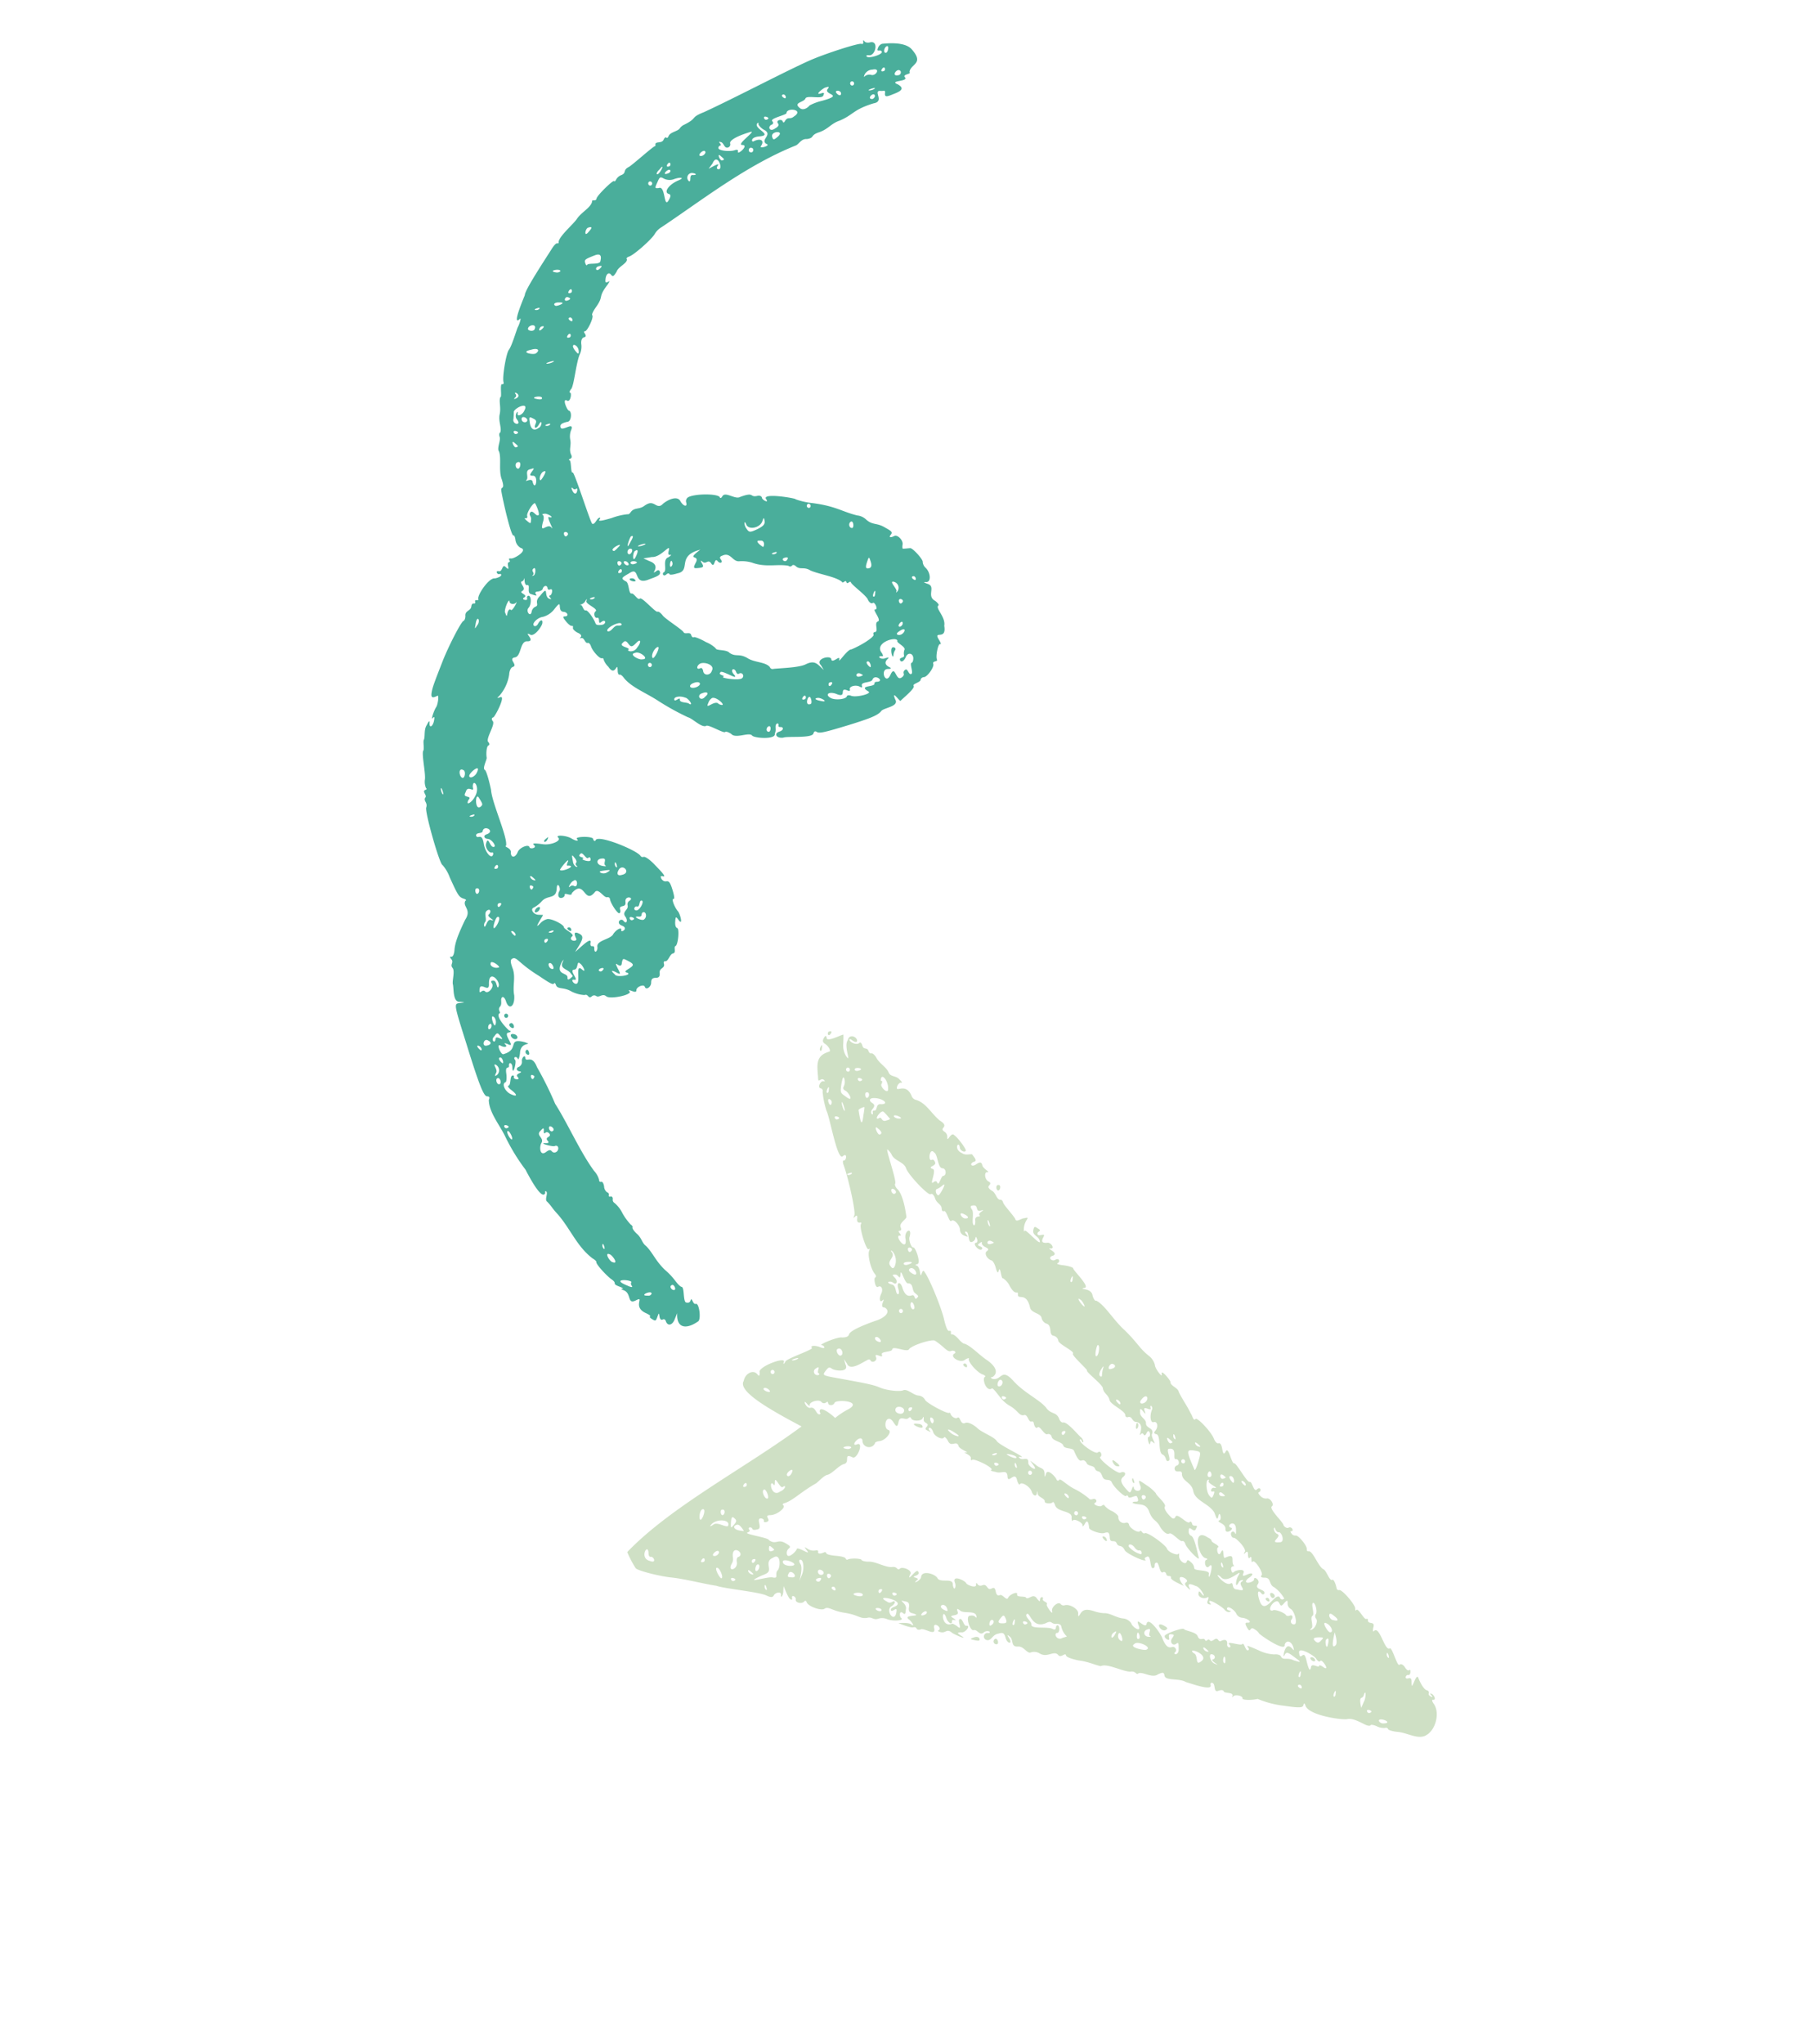
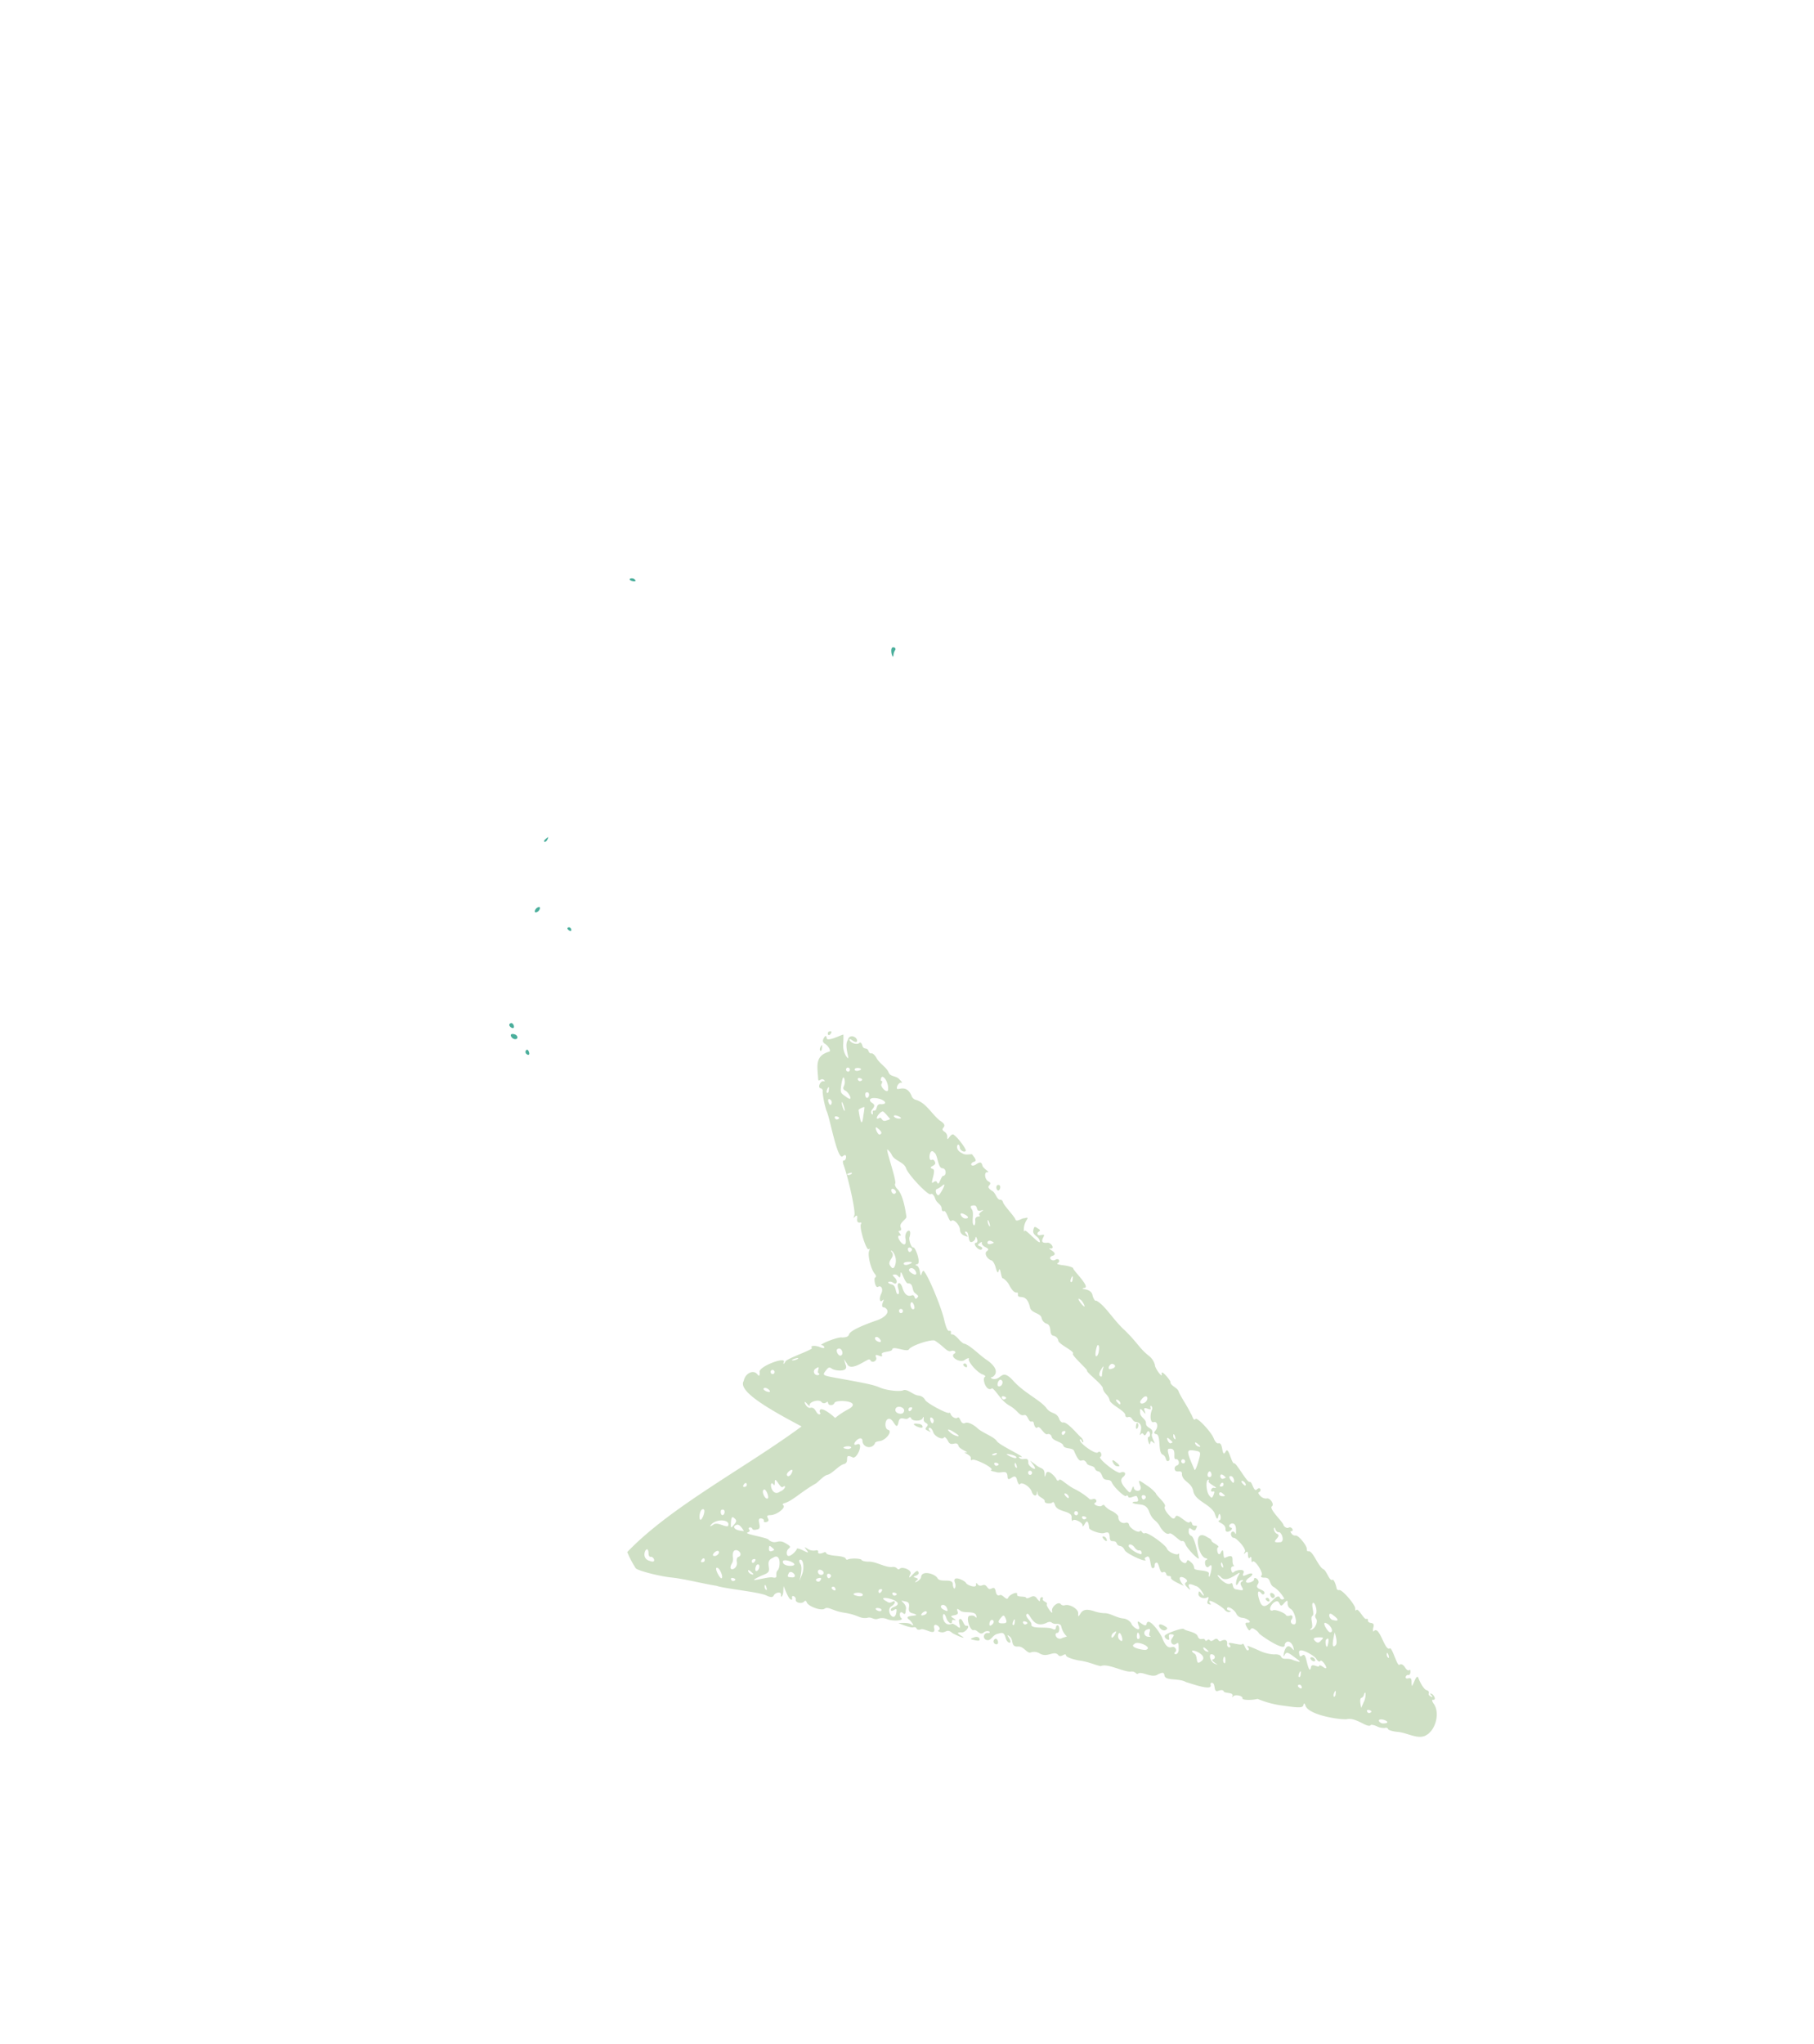
<svg xmlns="http://www.w3.org/2000/svg" width="429.489" height="483.724" viewBox="0 0 429.489 483.724">
  <defs>
    <clipPath id="clip-path">
      <rect id="Rectangle_52" data-name="Rectangle 52" width="416.603" height="246.121" fill="none" />
    </clipPath>
  </defs>
  <g id="Group_37" data-name="Group 37" transform="matrix(0.53, 0.848, -0.848, 0.53, 208.723, 0)">
    <g id="Group_36" data-name="Group 36" clip-path="url(#clip-path)">
      <path id="Path_470" data-name="Path 470" d="M496.024,146.244c-.266.241-.133.325.313.182,1.207-.287-.378.881-.688.287a.591.591,0,0,0-.869-.015c-.424.458-1.97.476-3.634.156-.446-.062-.388.312.213,1.184.9,1.307.9,1.307-.087.748-.746-.5-1.073-.427-1.219.152-.31,1.041-1.108,0-.663-.425.194-.156.038-.555-.359-.81-.349-.243-.6-.256-.519.022s-.389.518-1.1.491c-.724.022-1.208.31-1.2.672.529,1.037-4.907-.874-4.5.141-.4,1.147-5.932-.955-5.459.874.119.338-.206.2-.712-.232-1.209-1.456-1.2.6-2.185.114-.2-.206-.421-.159-.5.13-.017.575-3.209.177-3.045.871.132.29-.073.289-.423.047-.747-.5-5.554.234-5.725.909a.491.491,0,0,1-.688.287c-1.266-.475-2.377-.552-2.234-.1-.282.622-2.719-.114-3.285.4-1.288.659-5.017-.246-5.41.682-.074.289-.388.312-.688.082-.7-.485-3.947-.027-4.095.552a1.063,1.063,0,0,1-.967.576c-.423.047-.652-.063-.458-.219.4-.693-1.064-.739-1.05.093-.05.4-.594.723-1.15.684-.484-.363-5.188.977-5.227-.043-.058-.785-2.026-.72-2.233.1a1.831,1.831,0,0,1-1.259.913c-.761.166-1.05.093-.965-.245.081-.675-1.013-.944-.833.045.347,1.246-2.254-.076-2.417.619-.2.584-5.4.263-5.628.729-.217.7-4.4-1.14-3.417.313.335.7.167.762-1,.31-.977-.4-1.5-.379-1.606.055-.086.338-.738.48-1.522.333-1.556-.344-6.581.64-6.221,1.245.179.721-1.059.163-1.7.236-2.216-.243-3.463-.063-5.781-.286-1.021-.4-2.2.862-3.044.46.008-.3-3.633.128-2.936.641,1.606.435-1.8.753-2.487.293a4.1,4.1,0,0,0-2.583.063c-2.675.973-3.939.624-8.118,1.637-3.525,1.019-7.663.815-9.6,2.029.084.279-.544.325-1.364.116-1.92-.9-2.972,2.171-2.706.751,1.014-1.577-5.079.036-5.31-.321-.253-.013-1.041.661-1.78,1.551-.691.9-1.26,1.324-1.175.986.079-.832-.942-1.03-.965-.04a.91.91,0,0,1-.691.9c-.375.059-.6-.255-.492-.69.57-2.072-2.614.422-1.687-.633.693-.95-1.338-.868-1.594.006-.571,1.036-.981,1.034-1.593.006-.651-1.267-.587,1.067-1.331.792-.761-.255.192-1.454-1.144-.752-.81.359-.834.455-.221,1.074,1,.968,1.813-.339,3.006.095,1.534.448-4.556,1.324-3.894,1.785.144.242-.1.181-.579-.147a4.134,4.134,0,0,1-1.274-1.453c-.407-.822-.456-.834-.724.022-.388.573-.139,2.013-.816,2-.6-.277-4.473.592-5.107.3-.386-.1-.772.009-.846.3-.541.683-2.031-.087-2.911.545-.919.382-1.208.309-1.339-.186-.167-.556-.408-.617-.892-.329-.908.54-2.582-.347-1.952-1.009.4-.591-1.429.578-2.1.186-.723-.183-.929.021-.933,1.047.148,1.406-1,1.532-.785.262.431-1.073-1.4-.532-1.687-.633-.377.369-.631,1.558-1.5,1.878-1.935,1.339-3.081-.942-1.472-.271.566.4,1.752-.223,1.427-.767-.228-.315-3.525-.073-4.5.347-1.336.208.758,2.544-.573,1.652a1.39,1.39,0,0,0-1.413-.1c-1.655.776-.087-1.814-2.92-.432-2.46.784-5.155.524-7.009,2.123a1.462,1.462,0,0,1-1.438.405c-3.684-.557-2.415,3.29-3.748,1.617-.3-.436-.371-.967-.165-1.172.266-.241-.084-.278-.748-.087-1.343.135-1.669,1.541-2.9,1.318-1.278-.225-2.954.725-4.42.624-.808-.051-1.486.188-1.546.43-.074.289-.46.4-.846.3-1.072-.236-.688.93-1.982.524-.531-.135-.869-.015-.8.311.239.677-1.069,1.783-1.84,1.587-.289-.073-.072-.326.545-.529.641-.3.871-.6.631-.867-.835-.557-2.515.638-1.322,1.77.585,1.625,5.4,2.189,2.949,2.34a4.843,4.843,0,0,1-2.785-.963c-.915-.643-1.758-1.166-1.807-1.177-.248.031-.528,4.523-1.509,3.724-.579-.146-.6-.05-.269.652.361.6.638.726,1.266.475.883-.444,2.2-.366,2.137.08-.9,3.142.82,4.025,3.651,5.445,1.557.983.337-.466,1.33-.792q.58-.161.253.218c-.576.468.467,2.18,1.069,1.452a.629.629,0,0,1,.9.076,21.21,21.21,0,0,0,4.316,1.609c1.587.074,11.7,4.249,11.157,2.37-.2-1.39,1.4-.1.977.4-.194.156.24.472.976.607,3.642.822,10.792,3.407,11.332,4.108,1.17,1.627-.52-1.41,1.1-.08,1.331.959.97-.972,1.521-.128.311.8,6.232,2.352,6.018,1.579-.119-.338.074-.289.374.146.649.883,3.916,1.969,5.305,1.757.483-.083.857.063.8.3-.22.462,2.248,1.468,2.243.672.027-.917,1.173-.781,1.786.248.7,1.1,1.733,1.467,1.471.476-.126-1.048.984,1.832,1.712.537,1.7-.862,2.134,1.306,1.509,3.566-.933,4.282-1.074,6.455-.544,7,.312.387.238.882-.3,1.773-.619.61-1.422,4.9-1.1,5.163a.745.745,0,0,1,.822-.408c.289.074.107.387-.461.808-1.053.708-1.733,1.973-.912,1.771.465.183-1.162,6.735-.568,7.1.3.641.275.737-.062.446-.917-1.816-2.491,5.912-1.011,6.008.734.545.771.606.022.724-1.485.188-1.674,2.348-.338,3.56,1.253,2.506,8.624-1.4,16.39-5.905,1.278,16.292-.339,36.3,3.344,50.76a24.736,24.736,0,0,0,4.333.329c.942-.275,4.758-3.979,6.371-6.086,2.02-2.556,5.4-5.734,7.247-7.917,1.634-1.279,6.509-7.722,8.253-8.843.919-.588,1.174-.986.887-1.469-.468-.787.225-2.1.79-1.494.868.575.285-.5-.431-.931l-1-.716c1.111.173,3.412.641,3.6.194.242-.144.182-.313-.156-.4-.886-.332.315-1.036.8-.516.6.461,1.717-.694,1.418-1.54-.084-.278.11-.435.448-.349,1.013.257,3.579-1.761,3.571-2.739-.082-1.173,1.433-1.283,3.38-3.61,2.228-2.531,2.974-2.121,3.781-3.765.312-1.24,1.346-.96,1.6-2.264a3,3,0,0,1,1.129-1.613c1.173-.781,2.535-3.31,1.64-3.024-.582.273-1.955-.606-.781-.969.555-.167.46-.4-.323-.954-1.087-1.275-3.383.6-1.832-.876,1.4-1.749,1.942,1.5,3.417-.109,2.245-1.915-1.388,2.487.852,1.5,1.148-.273,2.137-.126,1.182.2-.651.192-1.513,1.72-1.9,2.443.769-.584,2.563-1.859,2.749-2.537a.6.6,0,0,1,.629-.457c.289.074.568-.215.679-.649.027-1.018,3.449-2.167,1.507-2.9-1.822-.615.973-1.831.931-.636-.086.338.193.254.6-.155.935-.87.029-1.612,1.372-2.168.391.059,4.194-2.638,1.864-1.478-1.039.455-1.076.394-.589-.509.655-.6-.116-2.787-.645-1.91-.131.735-2.043-.163-2.187.523-.228.818,3.132.857,1.009,1.489-.58.264-1.064.552-1.04.661-.52,2.964-4.953-.164-2.005.415a2.3,2.3,0,0,0,1.666-.091c.542-.644-.873-.47-.152-1.219.387-.312.243-.349-.446-.062-1.819,1.014.663-1.59-.864-1.657-.711-.232-.7-.28.111-.64,1.1-.206,1.827-3.014,3.075-2.609.483.123.542.292.168.351-.363.01-.787.468-.9.9-.711,1.037,3.146,1.968,3.316,1.1.263-.873,1.983-.438,1.733-1.768a1.333,1.333,0,0,1,.511-1.205c.326-.072.386.1.143.447a.85.85,0,0,0,1.118,1.259c1.076-.76-.3-1.92.314-3.258.281-1.109.571-1.241,1.729-.947,1.466.492,2.305-.634.521-.638-.929.021-1.014-.052-.337-.291,1.235-.559,2.236,1.2,3.14-.435.646-1.3,2.676-.855,2.8-1.909a2.475,2.475,0,0,1,1.212-1.541c2.062-.966,1.145-3.3,2.7-3.576,1.082-.053.313-1.83,1.1-1.517.314.183,1.463-.707,2.591-1.91,1.5-1.846,2.944-2.671,3.924-3.728.128-1.656,3.954-3.754,4.835-5.294.515-1.215,1.5-.609,1.32-1.359.22-1.19,2.788-2.084,2.657-3.793.162-1.243.319-1.459,1.018-1.18,1.257.616,2.27-2.545,4.069-3.486,1-.918,5.06-4.055,3.722-4.55-.435-.11-.518-.389-.312-.593.674-.717,2.229,1.205,2.4-.366.147-.579.45-.964.691-.9.6.239,1.392-1.846,2.056-1.223.289.278.386.3.254.013-.36-.6,1.057-2.145,1.551-1.66.289.278,1.527-1.564,1.991-2.987a22.736,22.736,0,0,0,4.736-4.5c2.267-2.66,2.716-3.419,2.271-3.891-.457-.424-.276-.532.5-.336,2.261.265,6.694-4.74,7.725-6.563.366-1.037,1.092-1.675,3.27-2.971.665-.4,1.1-.9.945-1.1-.108-.181.329-.687,1.006-1.131a3.687,3.687,0,0,0,1.333-1.408c.086-.338.352-.578.642-.505.241.061,1.028-.612,1.719-1.515,1.62-2.185,4.985-3.408,4.187-6.382-.381-2.068-2.882-4.641-5.345-4.437-.724.021-1.037-.161-.771-.4.471-.719-1.189-.762-1.447-.367m-12.653,4.131a1.007,1.007,0,0,1-.928-.184c-.848-.6,1.543-.045.928.184m12.533,9.291a1.215,1.215,0,0,1-1,.515c-.994-.469,2.452-2.969,1-.515m-6.751,1.111.9,1.306c-.505-.2-2.1-.733-1.987-1.274a.96.96,0,0,0-.37-.967c-.884-1.226,1.091.146,1.457.935m2.969.24c-.077.534-1.256.446-.724-.184.409-.436.908-.568.724.184M469,156.638c-.681,1-2.857.008-.988-.559,1.486-.6,1.932-.331.988.559m5.3,2.783c.326,1.651-2.1-.9-2.711-1.458.777.181,2.6.727,2.711,1.458m-3.281-.627c-.019.563-3.726.465-2.22-.359.932-.636,2.657-.352,2.22.359m2.154,2.035c1.217,1.149-1.229.212-1.206-.306-.227-.725.4-.566,1.206.306m-7.612-1.367a.885.885,0,0,0,.951.5c.8-.106,1.89,1.455,1.622,2.311-.11.435-.195.362-.278-.121.006-.792-2.353-1.021-2.372-1.783.106-.707-2.627-1.152-2.529-1.772.135-.53,2.413.2,2.6.866m5.492,3.448c-1,.31-1.122-.028-.406-1.233.583-.879.643-.915.869.015.239.677.093,1.05-.463,1.217m13.352,3.234c-.361.356-1.7-1.809-.432-.726.446.267.614.618.432.726m-7.371-1.511c-.58.263-.907.54-.665.6.483.5-1.8,1.113-.647,1.941.649.679.082.688-2.282-.116-1.049-.317-1.327-.234-1.269.346s-.159.627-.8.31c-1.908-.607,2.476-2.821,3.16-2.741.664.014,1.136-.225,1.04-.455-.622-.792,3.714-.788,1.46.114M446.6,157.681c-1.336,2.581-.708-1.518-2.086-.478a1.424,1.424,0,0,1-1.328-.029c-.337-.291-.264-.375.315-.228.446.062.894-.081.954-.322.352-.668,2.879-.056,2.145,1.057m18.335,7.272a.7.7,0,0,1-1.316.128c-.262-.785-.95-.909-1.037-.16-.086.338-.316.638-.521.638-.761-.039-2.819,1.6-2.639,2.1-.491,1.253-1.857-.851-1.345-1.984.454-.785,1.945.57,1.3-1.263-.262-.991-.189-1.075.473-.65a1.494,1.494,0,0,0,1.521.077c.846-.5,3.753.388,3.569,1.111m-6.5-.675a.634.634,0,0,1-.8.31c-1.659.229,2.178,5.709-2.188,4.374-1.689-.428-2.145-1.057-.829-1.186a.392.392,0,0,0,.352-.578c-.725-.848-2.085,1.662-2.7.135-.427-1.072-2.1-.285-1.522.128.588.123.148,2.095-.442,1.942-.241-.061-.42-.569-.43-1.136-.031-1.5-.707-1.463-.894.081-.149.99-.282,1.11-.7.541-.758-1.22-1.629,1.207-1.455,1.685.084.278-.074.495-.315.433-1.834-.312-.429-1.435-1.034-1.187-1.209.2-2.286-2.212-2.623.824-.1.6-2.52-1.442-1.618.1.861,1.329-1.512.5-1.364-.089.061-.241-.422-.158-1.075.19-1.616.888-.628-.27-2.236.716-3.97,1.775,2.351,4.21,3.84,3.08.412-.409.617-.409.531-.071-.254.751,1.992,1.514,1.629.259-.495-1.932,3.511,2.523,1.565,1.116-.74-1-2.451,2.614-3.061,2.15a1.949,1.949,0,0,0-1.569-.09c-.822.2-1.027.407-.7.746.734.751-1.152,1.5-2.068.862-.433-.316-.674-.377-.518-.183.276.532-1.66,1.89-2.432,1.694-.917-.232-5.728,1.73-5.912,2.454-.076.782-1.171.192-1.029.817.2.617-2.022,1.7-2.745,1.306a.588.588,0,0,0-.738.48,1.344,1.344,0,0,1-2.043.765c-.192-.254-1.122-.028-1.969.476a5.041,5.041,0,0,1-2.007.826c-.289-.073-.46.192-.4.566.226.431-1.378,1.832-1.44,1.021.14-.755-.877-.813-1.025,0-.1.386-.329.687-.522.638a17.041,17.041,0,0,0-3.652,1.641c-1.937,1.238-4.222,1.505-3.87,2.1.084.278-.123.483-.46.4-.6-.118-3.571.409-2.335,1.513.469.581.457.629-.254.193-1.382-.8-1.433.226-3.044.665l-1.426.562,1.3-.08c2.331-.19-.489,1.37-1.2.672-1.31-.841-.954,1.037-1.948,1.2-.4.156-.41,0-.059-.374,1.06-1.2-4.978,2.819-6.214,2.839-1.238-.024-3.556,1.959-5.211,2.323-1.281.394-2.225,1.079-2.372,1.657-.123,1.445-2.051.121-2.044.971.131.5-.9,1.107-1.62.924-.241-.061-.411,0-.4.156-.051.6-4.962,3.362-5.637,3.191a1.949,1.949,0,0,0-1.62.718c-.721,1.022-2.677,1.348-3.014,2.367-.015.87-2.065,3.482-3.553,4.491-1.246.864-2.289,1.935-7.063,7.193-2.5,2.756-2.557,2.792-3.024,1.6-.394-1.076-.393-1.281.4-1.592.808-.389,2.951-3.021.772-3.244l-1.242-.366,1.291-.032c1.95.372,1.681-3.313,1.827-4.363-.035-.471.16-.832.449-.759.822.089,1.023-1.328.126-1.509-1.622-.217,1.436-1.261.174-1.5-.922-.147.875-2.418.191-2.775-.545-.711,2.7-2.6,2.1-3.421-.382-1.124.818-5.852,1.58-6.223a17.237,17.237,0,0,1,2.49-.908c2.326-.651,1.077-1.055,2.082-1.731.278-.084.5.074.434.315-.076,1.573,2.888.079,2.563-1.4.015-.664.161-1.038.306-.8.36.6,3.839.05,4.879-.815.448-.349.822-.407.749-.119.11.909,3.444,1.6,3.2-.061,1.292-.549,3.654-.165,5.727-1.32,1.994-1.079,3.262-.6,3.652-1.64.143-.977,2.013-.02,2.236-.716a.406.406,0,0,1,.5-.336c.88.377,1.616.308,1.437-.2-.083-.751,2.607-.318,2.612-1.186a.8.8,0,0,1,1.04-.455c.963.354,2.312-1.455,3.191-1.244.965.3,1.577-1.734,2.529-1.463,4.315.665,1.78-.811,3.806-1.037.976.3,1.419-1.191,2.345-.945,1.125.132.618-.868,2.3-.547,1.617.386,1.267-1.122,2.442-1.127,1.17.246,4.795-.683,4.616-1.19-.1-.23.1-.386.388-.312.73.225.518-1.821,1.117-1.771,2.033.285.31,1,.646,1.7,1.325-.662,1.456-2.881,4.052-2.206,2.166.353,2.148-.319,3.84-.361,1.556.138,2.9-.292,2.912-.955-.025-.758,3.074-1.047,3.157-1.715.061-.241.5-.336.978-.214,1.062.269,5.411-.681,4.458-.974-.587-.107-4.729-1.813-5.391-1.214a1.07,1.07,0,0,1-1.255-.113c-1.611-.982,1.453-.586.368-1.858-.65-1.2-.444.672-1.5.236-.386-.1-.676.034-.544.324.207.848-3.742,1.237-2.785,2.271.264.581-.051.809-1.44,1.021-1.075.189-1.859.042-1.991-.248-.223-.766-3.407.36-3.827.107a9.574,9.574,0,0,0-2.732.848c-2.249.97-2.249.97-.946,1.3,1.844.175.905,1.955-.151,1.606-.458-.219-.459-.014.01.567.613.823.588.919-.692,1.108-1.836.356-2.741.075-2.858-.879-.129-1.111-.925-1.21-1.207-.1.3.753-5.445,2.8-5.693,2.2.151-.641-1.353-1.073-1.207-.1.105.8-4.415,2.628-4.812,1.962-.108-.181.122-.277.46-.191,1.154.052.007-.608-.8-.3-.831.283-4.8.771-5.208,1.708-.086.338-.69.493-1.317.333-1.743-.3-1.83,1.17-3.807,1.242-2.371.294-5.787,2.588-9.548,3.225-4.182.774-1.382,2.288-2.947,3.926-.484.287-.617.2-.361-.195-.03-1.829-1.774-2.038-4.04-1.077-1.955.914-4.976,1.456-6.178,2.489-.049.193-.786.468-1.692.6-.858.142-1.655.453-1.717.694s-.266.241-.519.022c-.205-.206-.47-.171-.544.119-.1.386-1.039.25-2.98-.4-2.592-.914-10.024-2.184-11.811-2.021-1.681-.139,1.515,1.915-.836.866-.7-.28-1.411-.307-1.629-.054-.169.265-.29.132-.192-.254.633-.932-3.617-1.886-3.81-1.378-.123.482-2.257-.008-2.617-.613-1.752-1.9-1.941.5.02,1.135,2.837,1.355-2.091,1.827-1.537.792.34-.325.159-.423-.421-.364-1.387.164.375-.663-1.047-.933-1.1-.112-.894-2.063-1.379-2.455-2.989-1.375-5.5-2.011-6.706-1.7-.6.155-1.244.044-1.387-.2-.124-.717-9.334-2.665-7.655-2.816a3.56,3.56,0,0,1,1.521-.128c1.456.154,2.924-1.554,4.362-1.2,1.592.4,8.417-1,8.335-1.684-.059-.375.5-.542,1.281-.394,1.383.412,1.98-.565,3.029,0,.349.243.676.172.749-.118,0-.728,3.032.416,2.9-.292-.215-.774,1.948-1.2,2.923-.593a1.5,1.5,0,0,0,1.691-.188c.762-.576.774-.625-.07-.531-.58.058-.809-.052-.543-.292.481-.707,2.656,1.266,2.812.047a1.168,1.168,0,0,0-.334-1.112c-.349-.243-.216-.363.315-.228.447.061.783.352.71.642-.525.956,2.266.576,1.994-.368-.509-.756-1.462,1.245-1.472-.271-.083-.483.027-.712.218-.458.205.206.785.148,1.281-.188.786-.468.931-.431,1.013.257.058.785,1.566.911,2.413.2.218-.253,1.136-.225,1.992.043,1.193.354,1.471.271,1.027-.2-1.113-1.147,2.1.645,2.04.055a4.45,4.45,0,0,1,2.4-.366c3,.138,1.733-1.207,2.669-.606,1.225.834.446-1.974,4.011-.83,1.449.641,2.494-1.372,3.685-.965a1.845,1.845,0,0,0,1.691-.187c1.227-1.177,2.557,1.031,3.44,0a1.428,1.428,0,0,1,1.426-.358c.719.564,4.081-1.821,4.544-1.312-.11.675,5.306-1,5.193-.633.351.321,5.077-1.514,5.628-.933,1.186.381,1.823-.306,3.066.059.9.526,4.2-1.8,5.038-1.237a.479.479,0,0,0,.749-.324c.283-1,1.479-.172,2.008-1.031,1.65-1.8,3.44,1.987,3.028.615-.266-1.048,1.268.084.523-1.253-.884-1.29,1.2-.645,1.027,0-.441.4,2.169,1.194,1.459.525-.469-.376-.445-.472.183-.724,1.407-.373-1.578-.122-1.88-.888-.91-1.121-1.856.622-2.861-.058-.891-.59-2.072.537-3.017-.253-1.988-.943,2.561-.483.365-1.037-1.742-.3,1.336-1.312.09-1.569-.963-.4.306-.635.616,0,.961,1.271,2.492,1.916,2.676,1.192.232-.917,1.546-.429,1.929.695.2.617.4.665.8.3.762-.987,3.962,2.1,4.981,1.212.931-.5,1.751.421,1.92-.282.352-.85-2.734-.883-2.348-1.675.871-2,2.508.744,2.946-.074.248-.668,1.673-.217,1.385.608a.766.766,0,0,0,.541.908c1.074.3.755-1.7,1.946-.79,1.551.663,2.637-.9,4.588-.273,2.226,1.007,4.6-1.579,7.1-1.484,1.749.393,1.87.321,1.221-.357-1.191-1.082,1.259-.316.94.341-.018.937,1.3-.9,2.463-.2,1.325,1,1.2-1.96.463-1.218-1.119.948-1.28-2.337,1.2-.672.626.364.831.571.529.545-.88-.172-1.029.818-.16,1.038.386.1.773-.01.822-.2.208-.511,4.155-1.32,4.25-.359.915,1.17-.665-1.44.967-.37.626.364.94.341.785-.058-.344-.954,1.438.791,1.147-.068-.095-.731,4.076-.725,3.887.062.12.338.458.219.811-.359.859-1.489,1.925.061,3.177-.785a8.379,8.379,0,0,1,3.491-.6c.06-.036.059.169-.014.459m-27.547-6.786c.117.13-1.781.612-1.279-.017.412-.409,1.378-.369,1.279.017m41.108,12.229c-1.4.855-1.189,2.131-2.312,2.033-.338-.086-.919.382-1.247,1.069a9.367,9.367,0,0,1-2.835,2.67c-4.131,2.84-1.27,1.109-1.286,2.035-.007.715-2.08-.139-1.994.368.437.556-3.125,3.11-1.349,2.687.957-.036.211,1.118-.6.36q-1.193-.764-1.344,1.046c-.256.619-1.173-.174-1.114,1.155.073,1.4-.883.451-.754,1.349.084.278-.074.495-.315.434-.791-.089-.292,1.248-1.645,1.02-1.032-.314-2.529,1.7-3.193,1.86-.434-.111-1.4,4.111-1.078,4.655.144.242.6.255.965.04,1.3-.718-1.3-.49-.441-1.5.46-.6.545-.529.9.28.394,1.076,1.759.96,1.63-.151-.059-.58.183-.519,1.243.161,1.65.86.391,2.078.322,1.16a.7.7,0,0,0-.843-.522c-1.178.146.245,1.954-3.433,1.388-.65-.312-6.326-.126-5.05,1.286,1.241,1.015-3.276,1.336-.622,1.844,2.056.35-.643,1.514-1.332,1.2a2.642,2.642,0,0,0-1.995.983c-.916,1.263-2.744,1.972-3.4,3.09a8.356,8.356,0,0,1-1.636,1.793c-1.562,1.3-1.879,2.141-1.243,3.278.336.7.275.737-.423.253-.831-.571-3.008.52-3.314,1.726a.876.876,0,0,1-.726.637c-.894.082-.636,2.3.317,2.6,1.351.42-2.125.577-2,.21-.456-.52-1.15.651-1.618.1-.192-.254-.422-.158-.483.083-.2.754,1.475.831-.221,1.074-1.762-.012-.8,1.782-1.613,2.107-.458-.22-1.253,2.008-1.828,1.333-.578-.557-.935,1.663-.382,2.317.376.723-1.661.544-1.634,1.383-.11.434-.545.529-1.2.261-.8-.3-1.073-.221-1.136.431-.067,1.32-1.574.137-1.816,1.49s-1.783.465-.958,1.143c1.016.389-1.106,1.971-1.539,1.818-.637-.062-3.592,1.8-1.433,2.2.971.178,1.784,1.365.179.713-1.536-1.122-1.883,2.407-3.388,2.222-1.1-.011-3.518,2.06-2.232,3.131.707.416.405,2.814.164,1.377-.013-1.454-1.489,1.176-1.06-.475.11-.434.015-.869-.274-.942-.627-.159-.7.13-.308,1.616.25,1.039.189,1.075-.315.434-.468-1.366-2.745.486-2.515,1.21.1.929-.741.077-1.333,1.408-.814,1.474-3.062,2.45-3.986,3.969-.449.759-1.042,1.276-1.235,1.227-.386-.1-1.794,2.01-1.821,2.722-.013.253-.243.349-.483.288-.29-.073-1.041.66-1.745,1.611s-1.454,1.685-1.7,1.624a.355.355,0,0,0-.472.239c-.1,1-.513,1.616-.873,1.216-.2-.206-.495-.074-.617.408a2.543,2.543,0,0,1-1.2,1.288c-.991.467-.991.467,0,.41,2.22-.312-2.157,1.35-1.359,1.915.315.337.956,3.013-.287,2.546a1.361,1.361,0,0,1-.865-1.041c-.082-.688-.287-.689-1.533-.029-1.883,1-.711,2.072-2.642,2.924-.472-.376-4.425,4.392-4.236,3.34.122-.482-.01-.773-.336-.7-.789.143-.335-.894.184-.724.289.074.592-.312.727-.842.757-1.429-2.485-1.062-1.694-2.227.291-.337.63-.457.834-.251s.458.014.568-.42c.392-1.372-1.893-.017-.863-1.657.741-1.3.449-3.994-.373-3.792-.35.168-.434-.11-.251-.628.475-2.056-.234-4.581-.054-8.691-.043-.771-.61-2.623-.266-3.405.345-1.04-.49-3.525-.1-4.648.458-1.5-2.376-1.186-.341-2.5,1.266-.553-1.8-4.562-1.995-2.457-.444,1.667-1.662-2.071-.175-1.739a1.556,1.556,0,0,0,2.229-2.105c-.193-.049-.155-.6.161-1.242.6-1.338-.348-3.888-1.22-3.082-.618.613-2.388-.5-2.168-1.372.276-1.319,3.805.094,1.961-1.659-1.4-1.263.68-1.524.407-2.618-.084-.278.074-.495.363-.421.772.2,1.974-1.708,1.421-2.361q-.4-.563.326-.071c.9.748,1.491-.834,1.918.333.19.665.336.7,1.013.257.6-.36.629-.457.134-.326-.386.107-.651-.063-.59-.3.073-.289.665-.4,1.341-.225,1.061.269,2.84-.871,2.4-1.549-.108-.181.448-.348,1.16-.322,1.839.279.907-1.719,2.287-1.525.612.466,2.921-1.449,2.381-.679-.882,1.1,1.23-.881,1.787-.163.361.195.518.183.435-.095s.946-1.1,2.228-1.9c1.27-.756,2.273-1.067,2.187-.729-.1.386.326.134.908-.54,1.223-.915.8-2.637,2.336-1.923,1.911,1.172-.275-2.321,2.142-1.356.723.183,1.194.149,1.1-.081-.444-.677,1.733-1.768,2.939-1.462,1.157.294,1.74-.38.812-.975-.313-.182-.2-.206.218-.047.791.6,1.948-.8,2.56-.377.361.4,1.343-.84,1.189-1.444-.1-.23.278-.289.857-.142,1.835.485,3.327-2.969,4.69-1.685.494.279.8.3.651.062-.312-.593,1.745-1.816,2.238-1.332.265.17.229-.1-.046-.628-.9-1.486.864-.616,1.245-.454.336.5,2.769-1.4,3-2.319.257-1.013.487-1.108,1.451-.658,1.523.964,1.023-.78,2.2-.572,1.129.156.7-.866,2.248-.764.631.348,5.087-2.492,4.754-2.953-.5.131-.651-.063-.529-.545-.079-1.417,2.871.933,3.066.059.222-.708-.887-.586-.7-1.306.108-.744,2.78.814,2.764-.171-.023-.315.34-.53.726-.432.815.355.822-.938,1.354-.478.414.438,2.616-1.163,3.264-1.534-4.663.517-.327-2.376-.431-.931.07.532.312.593,1.4.356,2.213-.637-2.7.308.562-1.809.728-.914,4.439-.5,2.258-.2-.894.082-.918.178-.364.626.7.485,1.848-.4,1.852-1.43.013-.253.241-.144.59.3.421.568.662.63,1.062.269.291-.337.255-.4-.132-.29-2.063.095,2.38-2.123,3.206-2.114.483-.082.919-.383.956-.733.253-1.063-.591.689-1.038.045-.493-.484,1.369-1.347,2.394-1.138a1.754,1.754,0,0,0,1.475-.755c.824-1.023,2.311-1.417,1.583-.369-.327.482-.111.64.9.691,2.03.1-.208-.737,1.417-1.334a2.738,2.738,0,0,1,1.269-.346c.114.158,7.4-2.943,5.469-3.746-.769-1.017.26-1.834,1.779-1.346,2.014.624-2.868-.311-.226,2.51.758.654.854.679.495.074-.348-.653-.069-.942,1.406-1.491,2.345-.946,2.381-.885.807.461m4.065.981c-.361.356-1.7-1.809-.432-.726.446.267.613.618.432.726m-47.244-11.117c-.063.11-2.355.419-1.579-.453.315-.433,1.714-.078,1.579.453m49.824,12.079c-.009.274-1.162.74-1.05.093.08-.571,1.014-.461,1.05-.093m-51.894-10.6c-.2.956-2.453-.234.123-.688a4.673,4.673,0,0,1-.123.688m1.4,1.175c-.205.741-.553.368-.723-.183-.166-.815.921-.343.723.183m1.939,1.263c-.573.82-1.59-.093-.554-.449,1.064-.346,1.051-.3.554.449m-5.324-.067c-.387,1.237-2.084-.9-.649-.679.435.11.723.389.649.679m2.666.625c-.476.333.3,1.5.6.666.1-.386.29-.337.747.292.529.751.5.847-.5.952-1.1.08-3.364-1.11-3.205-1.738.049-.193.206-.205.3.025.269.652,3.165-1.512,2.053-.2m-10.266-2.04a1.264,1.264,0,0,1-.991.262c-.338-.086-.24-.266.267-.446,1.064-.347,1.257-.3.724.183m32.22,9.615c.494.279.531.135.159-.627-.529-.625.228-1.813.2-.772-.029,1.386,3.22-.246,1.007,1.9-.8,1.279-1.969-.363-2.042.56.059,1.568-5.14,2.083-2.612,1.186,2.619-.194.839-6,1.981-3.759a4.3,4.3,0,0,0,1.311,1.514m-29-7.515c.793.92,1.237,1.6.984,1.585-5.043-.766-5.224-.864-3.709-2.584.921-1,.969-.986,2.725,1m24.053,8.209a1.009,1.009,0,0,1-.929-.184c-.847-.6,1.544-.045.929.184m-25.717-5.294a.5.5,0,0,1-.965-.245.5.5,0,0,1,.965.245m-6.007-1.216a1.009,1.009,0,0,1-.929-.184c-.847-.6,1.544-.045.929.184m.333,1.317c-.054.616-2.527.119-.965-.245,1.063-.347,1.111-.334.965.245m-11.431-.077c.116,1.159-.693,1.519-1,.515-.755-1.879.74-1.857,1-.515m62.143,16.951c-.73.133-1.991-1.578-.348-.653.578.352.771.606.348.653m-2.022,1.7c-.368,1.066,2.843-1.027,1.062.269-.836.661-2.934.026-2.2-.66.5-.541,1.292-.236,1.133.391m-2.4.366a1.262,1.262,0,0,1-.991.262c-.338-.086-.241-.266.267-.446,1.064-.347,1.256-.3.723.183m-68.639-16.444c-.281,1.47-1.38-.279-.891-.739.679-.649,1.22-.153.891.739m69.958,18.935c.145,1.64-1.619-.429-2.536.281-2.576.868,2.543-3.361,2.536-.281m-61.8-16.093c.116.13-1.782.612-1.28-.017.412-.409,1.378-.369,1.28.017m-12.574-1.445c.029.915-2.33-1.426-2.07-1.552.135-.531,1.989.864,2.07,1.552m-12.107-3.483c-1.449.248-2.221.052-1.206-.306.462-.268,2.939-.052,1.206.306m16.5,4.8c.4.255.4.46.01.567-.338.12-.88-.377-1.2-1.127-.384-.714-.371-.967-.059-.58a7.268,7.268,0,0,0,1.251,1.139m30.3,7.073c.084.278-.171.47-.6.36-1.206-.345.506-1.672.6-.36m-52.8-12.477c-.361.357-1.7-1.809-.432-.725.446.267.613.618.432.725M431.6,187.046a5.628,5.628,0,0,1-3.047,1.486c-.772-.2-.153-1.015.885-1.06.567-.01,1.1-.286,1.161-.527.1-.522,1.076-.319,1,.1m17.583,8.416c.242-.144.193.049-.05.4-.656.963-1.922.488-1.64-.621.263-1.587,1.018.7,1.689.223m2.224,2.567c0,.337-2.687,3.269-2.613,1.6-.432-1.045,3.089-3.387,2.613-1.6m-3.114.134c-.172.633-1.436-.467-1.374-.656.181-.257,1.6.1,1.374.656m-50.42-10.741c.167.807-.91.323-.723-.183.2-.749.572-.395.723.183m19.654,6.528c-.077.534-1.256.446-.724-.184.409-.436.908-.568.724.184m-70.857-17.622a2.629,2.629,0,0,1-1.206-.306c-.8-.548,2.084.18,1.206.306m99.859,25.547a1.249,1.249,0,0,1-1.833-.465c-.257-.667,2.377,0,1.833.465M343.333,176.918c.69-.083-.831,1.017.622,1.6.578.352.854.679.613.823-.826.225-2.457-1.778-3.447-1.593-.772.009-.88-.172-.564-.811.571-1.134,1.57.485,1.946-.79.539-1.771-.012,1.067.83.776m7.166,1.305c-.368,1.332-1.6.142-.384-.508.557-.372.593-.312.384.508m65.21,16.806a.5.5,0,0,1-.965-.245.5.5,0,0,1,.965.245m28.884,7.586c.535,1.3-.594.682-.675-.171-.1-1.245.239-.688.675.171M411.2,194.6c.116.13-1.781.612-1.279-.016.412-.409,1.377-.37,1.279.016m-69.057-14.393c-.422.715-2.43.617-1.062-.269,1.053-.708,1.632-.562,1.062.269m-11.26-.957c-.421.387,1.657,2.271.548,2.09-.386-.1-.6.154-.534.686.2,1.5-2.162-2.469-2.819-1.434-1.173.768.038-1.267-1.034-1.392-.386-.1-.772.01-.846.3.03,1.246-2.937-1.08-1.2-1.332.836-.528,3.614,1.291,4.236.3.486-.7,1.86-.042,1.651.778m3.248,3.391c-.142.492-1.6.135-1.436-.416a5.079,5.079,0,0,0,.006-1.436c-.4-2.058,1.666,1.749,1.43,1.852m46.084,11.438c-.163,1.722-2.382-1.014-.7-.9a1.063,1.063,0,0,1,.7.9m21.6,5.123c-.137.617-1.108.381-.965-.245a.5.5,0,0,1,.965.245m-18.454-4.17c-.077.534-1.256.446-.724-.183.409-.436.908-.568.724.183m12.558,5.755a5.054,5.054,0,0,1-1.258.707c-.069-.229,1.489-1.835,1.84-1.586.289.073-.014.458-.582.879m2.654.468a1.008,1.008,0,0,1-.929-.185c-.847-.6,1.544-.045.929.185m-84.923-20.062c-.291.337-.714.589-.956.527-.742-.3,2.28-2.223.956-.527m124.872,32.2c-.029,1.286-1.9,1.267-1.692.393.472-.445-.864-1.452-1.408-1.128-.456.67,1.309.8-.042,1.581-1.133.8-2.488,4.235-3.393,3.657-.385-.576-2.566.451-2.715-.432-.09-.942,3.653.834,4.222-2.677.155-1.765.813-.769,1.5-2.083.292-.542.763-.782,1.125-.587a4.53,4.53,0,0,0,2.691.118c.013-.048-.122.483-.294,1.158M306.4,179.406c1.494.744-1.574,1.5-1.765.682-.264-.375-.541-.5-.578-.352-.049.193-.29.132-.53-.135-.987-.97,1.525-1.154,2.873-.2m2.282,3.352c-.907,1.078.866,1.447.415,2.21-.206.2-.11.434.227.52.871.384-.409.822-.771-.4-.3-.846-.576-.967-1.2-.716-1,.515-1.424-.054-.769-1.017,1.166-1.758,3.147-2.282,2.1-.6m3.908.991c-.21,1.288-1.479.341-1.38,1.19-.123,1.412-1.255-.813-.887-1.56-.07-.27,2.4-.551,2.453-.559a2.9,2.9,0,0,1-.185.928M393.176,204.3c-.243.349-.351.168-.216-.363.266-1.343.73-.225.216.363m2.581.552c-.077.534-1.255.446-.723-.183.409-.436.908-.568.723.183m-96.674-21.71c-.1.386-.377.675-.666.6-.733-.384,1.241-2.433.666-.6m6.574,1.412c.142.811-1.431.178-1.206-.306.22-.748,1.1-.257,1.206.306m8.924,2.265c.024.584-3.031.038-1.447-.367,1.076-.395,1.606-.26,1.447.367M301.433,184c-.077.534-1.256.446-.724-.184.409-.435.908-.568.724.184m26.893,7.338c-.061.241-.46.4-.894.287-1.361-.534,1.168-1.555.894-.287m13.626,3.972c.084.278-.17.47-.6.36-1.205-.345.506-1.672.6-.36m-33.338-7.639c2.669,2.092.544,1.276-1.583.368-.229-.11-.054-1.606.187-1.544a17.022,17.022,0,0,1,1.4,1.176M346.4,197.825c-.749.323-1.087.238-1.133-.185-.066-1.415,3.407-.891,1.133.185M298.049,185.2a.5.5,0,0,1-.965-.245.5.5,0,0,1,.965.245m46.19,12.235c-.266,1.224-1.3,1.047-.627-.159.623-1.1.931-1.152.627.159M431.2,218.985c-.077.534-1.256.446-.724-.183.409-.436.908-.568.724.183m-79.12-19.052c.223.851-1.072-.277-1.21.72-.246.965-1.092,1.263-2.635.872-1.638-.471-2.051.471-.389.928.675.172,1.157.5,1.1.741-.587.57-1.963-.935-2.861.146-.521.432-.895.492-.81.154a1.265,1.265,0,0,1,.7-.746c1.064-.346.318-1.254-.781-.968-.87.19-.966.165-.614-.412.368-.8,1.934-.177.74-1.1-1.7-1.169,2.587.472,2.766-.582.77-.935,1.844.37,2.789-.062,1.063-.347,1.015-.359,1.206.306m-51.744-12c.324.544.614.618,1.158.294.758-.488,3.719-.238,1.157.7-1.439.61-1.439.61-3.088-.784-1.083-.993-1.3-1.356-.623-1.185a2.508,2.508,0,0,1,1.4.971m84.618,21.063a3.927,3.927,0,0,1-2.466,1.222c-.289-.073.11-.434.872-.806,1.463-.707,1.68-.754,1.595-.416m-31.083-7.015c-.135.53-1.449.248-1.652-.368-.09-.594,1.885-.179,1.652.368M429.763,221.6c-.361.356-1.7-1.809-.432-.725.446.267.613.617.432.725m-86.8-21.155c.276.532.07.737-.7.746-1.447.17-1.1-2.116-2.468-2.012-.628.046-.712-.027-.144-.242a3.44,3.44,0,0,1,3.314,1.509m-37.75-9.477a5.116,5.116,0,0,1-1.688-.428c-1.131-.638,2.89.4,1.688.428m122.976,32.39c-.643,1.12-1.03,1.023-1.423-.259-.3-.846-.166-.966.776-.83.88.172,1.037.366.647,1.089m-75.042-18.531c-.137.617-1.108.38-.965-.245a.5.5,0,0,1,.965.245m-53.527-12.66c-.361.357-1.7-1.809-.432-.725.445.267.613.618.432.725m6.611,1.267c-.077.534-1.256.446-.724-.184.409-.435.909-.568.724.184m-3.765-.545c.135.562-1.737.086-1.35-.342a.831.831,0,0,1,1.35.342m76.7,19.466c.135.562-1.737.087-1.351-.343a.832.832,0,0,1,1.351.343m-60.452-14.109c-.243.349-.351.168-.216-.363.265-1.343.729-.225.216.363m108.327,27.594q.106.8-.544.324c-1.29-1.077.414-1.8.544-.324M373.871,215.22c.167.807-.91.323-.723-.183.2-.749.572-.395.723.183m-18.148-1.936c-.363.216-.822.2-.965-.04-.3-1.023,2.782-1.064.965.04m17.611,3.648c.312.592-.609,1.591-1.333,1.408-1.523-.633.68-2.829,1.333-1.408m44.713,16.636c-1.763,1.032-1.519-1.212.148-.784.675.171.651.268-.148.784m-64.059-11.02c-.472.445-1.787.163-1.652-.368.065-1.162,2.191-.542,1.652.368m62.6,15.577c-.369,1.884-1.127-.859-.3-.846.289.073.4.46.3.846m-50.8-10.683a18.352,18.352,0,0,0,.083,3.924c-.483.047-4.906,1.486-3.111,2.343.326-.071.495.074.434.315-.372.749-2.029-.171-2.454.969-.241,1.093-3.209.469-1.184.213.591-.106.834-.25.592-.311-.808-.257-.147-2.656.758-2.786a.8.8,0,0,0,.728-.843c-.094-1.058.548.223,1.089-.648a.854.854,0,0,0,.052-1.014c-.627-.7,3.114-5.93,3.013-2.162m7.755,5.46c-1.46,1.689-.336-1.432.317-1.049a1.211,1.211,0,0,1-.317,1.049m35.483,8.7c-.077.534-1.256.446-.724-.183.409-.436.908-.568.724.183m2.167,1.577c-.135.531-.052,1.014.237,1.087.742.134-.069-1.827.921-1,2.575,2-1.761,2.287-1.619.308-.01-.567-.237-1.087-.479-1.148-.608-.008.1,1.131-1.008,1.542-3.623,2.1,2.592-4.517,1.947-.79m-56.335-14.142c.229-.1.362-.011.289.278a.825.825,0,0,1-1.617-.308c-.078-1.731.766.506,1.328.029M406.6,244.066c.167.807-.91.323-.723-.183.2-.749.572-.395.723.183m3.2,2.969c-1.481.753.181-1.622.546-.735.059.169-.183.518-.546.735m-60.788-14.4c-.549.8.179-2.084.306-1.206a2.629,2.629,0,0,1-.306,1.206m55.421,16.529c-1.971,2.012-.433-1.689.451-1.17.193.255-.027.712-.451,1.17m-55.152-10.916c-.137.618-1.108.381-.965-.245a.5.5,0,0,1,.965.245m47.994,14.234c.084.278-.171.47-.6.36-1.206-.345.506-1.672.6-.36m3.209.506c-.008.274-1.162.74-1.051.093.081-.571,1.015-.461,1.051-.093m-48.5-11.23c-.448.348-.882.444-.955.322-.541-.839,2.471-1.627.955-.322m19.642,6.371c-1,.677-1.244-2.909-.165-1.171.3.435.371.967.165,1.171m24.1,5.4a.774.774,0,0,1-1.257.5c-.688-.669,1.258-1.619,1.257-.5m.949,1.319c.233.6-1.027,1.163-.81.154.22-.868.547-.94.81-.154m-22.948-3.256c.183,1.911-2.027,1.563-2.683.859-.194-.725,1.454-.013.269-.856-1.855-1.065,2.1-.23,1.827-1.129.046-1.187.855.115.587,1.125m19.413,6.056.949,1.319c-.775-.794-2.3-2.382-3.312-2.329-.519.022-.928-.185-.867-.426.208-.82,2.281.117,3.23,1.436m-2.984.834c-.378.88-1.237,1.638-1.768,1.5-1.586-.276,2.464-3.385,1.768-1.5m2.118,1.77c-.412.614-.618.613-.978.008-.936-1.173,2.463-1.731.978-.008m-18.789-5.077c-.338.438-2.254.206-2.171-.551-.019-.582,2.741-.073,2.171.551m15.741,6.767c.251,1.219,1.976.788.778,1.994-.848.881-2.406,7.273-1.7,1.829.32-1.664.236-1.943-.969-2.453-1.061-.475-1.361-.91-1.2-1.948-.1-2.26,2.775-.382,3.089.578m-4.6-1.115c-.11.434-.437.506-.87.19-.566-.4-.541-.5.075-.7.955-.322,1-.31.8.51m-16.226-2.834c-.2.741-.553.368-.723-.183-.166-.816.921-.343.723.183m18.367,8.153c-.027.963-1.476-.458-1.228-.825.159-.627,1.17.04,1.228.825m4.923.633a1.009,1.009,0,0,1-.929-.184c-.847-.6,1.544-.045.929.184m-7.022-1.063c.167.807-.91.323-.723-.183.2-.749.572-.395.723.183m-8.2-1.055c-.861.963-1.778.935-1.521-.077.1-.811,1.71-.718,2.139-.741.048.012-.195.361-.619.818m-1.825.513c.31,1,.262.991-.918.178-.867-.631-1.034-.981-.587-1.124.954-.323,1.136-.225,1.505.947m12.074,2.6a1.258,1.258,0,0,1-.991.262c-.338-.086-.24-.266.267-.446,1.064-.346,1.257-.3.724.183m-5.071.356c-.183.313.166.761.721,1,1.8.655,1,3.332-.186,1.339a2.142,2.142,0,0,0-.974-1.017c-3.338-1.411.537-3.175.439-1.327m-10.374-2.222c.142.811-1.431.178-1.206-.306.221-.748,1.1-.257,1.206.306m2.847.517c-.092.79-2.367,1.613-2.111,2.854-.015.869-.088.954-.291.337-.609-1.849,1.489-4.654,2.4-3.19m11.737,5.752c-.077.534-1.256.446-.723-.184.409-.436.908-.568.723.184m-7.317.505c-.675,1.585-1.389-1.737-.225-1.136a1.252,1.252,0,0,1,.225,1.136m-9.528-2.521c1.558,2.27-1.633.336-1.47-.681.146-.579.737-.275,1.47.681m14.773,4.108c.062.391-3.142.231-2.666-.42.34-.529,2.8-.11,2.666.42m-5.547,1.622c-.2.741-.553.368-.723-.184-.166-.815.921-.343.723.184m-6.894,10.574c-1.933,1.937-4-1.92-1.82-.719.529.34.988.354,1.062.065.317-.711,2.169-.375.758.654" transform="translate(-87.104 -44.159)" fill="#cfe0c5" fill-rule="evenodd" />
      <path id="Path_471" data-name="Path 471" d="M554.251,173.97c-.567.693.658.636.965.245.569-.694-.655-.67-.965-.245" transform="translate(-167.598 -52.529)" fill="#cfe0c5" fill-rule="evenodd" />
      <path id="Path_472" data-name="Path 472" d="M528.487,174.05c-.512.645,1.173.839,1.206.306.163-.763-.847-.753-1.206-.306" transform="translate(-159.821 -52.551)" fill="#cfe0c5" fill-rule="evenodd" />
      <path id="Path_473" data-name="Path 473" d="M529.019,176.417c-.112.647,1.042.181,1.05-.093-.036-.368-.97-.478-1.05.093" transform="translate(-160.009 -53.24)" fill="#cfe0c5" fill-rule="evenodd" />
      <path id="Path_474" data-name="Path 474" d="M455.394,182.356c-.165.059,1.274,1.387,1.133.6-.167-.556-1.035-.981-1.133-.6" transform="translate(-137.738 -55.112)" fill="#cfe0c5" fill-rule="evenodd" />
-       <path id="Path_475" data-name="Path 475" d="M470.666,193.777c.587.513,1.706.05.363-.216-.531-.135-.712-.027-.363.216" transform="translate(-142.307 -58.528)" fill="#cfe0c5" fill-rule="evenodd" />
      <path id="Path_476" data-name="Path 476" d="M462.5,195.379c-2,.617.527.912.88.377.739-.686.317-.844-.88-.377" transform="translate(-139.66 -59.015)" fill="#cfe0c5" fill-rule="evenodd" />
      <path id="Path_477" data-name="Path 477" d="M407.2,221.325c-.112.647,1.042.181,1.05-.093-.036-.368-.97-.478-1.05.093" transform="translate(-123.162 -66.823)" fill="#cfe0c5" fill-rule="evenodd" />
      <path id="Path_478" data-name="Path 478" d="M518.178,210.938c-2.249,1.319,1.362,1.545,1.135-.02-.035-.471-.349-.448-1.135.02" transform="translate(-156.508 -63.692)" fill="#cfe0c5" fill-rule="evenodd" />
      <path id="Path_479" data-name="Path 479" d="M481.984,212.3c-.534.716,2.361.023.895-.287a.948.948,0,0,0-.895.287" transform="translate(-145.765 -64.121)" fill="#cfe0c5" fill-rule="evenodd" />
      <path id="Path_480" data-name="Path 480" d="M416.052,245.257c-1.954,2.36,2.483-.464.919-.588-.241-.061-.664.19-.919.588" transform="translate(-125.689 -74.002)" fill="#cfe0c5" fill-rule="evenodd" />
      <path id="Path_481" data-name="Path 481" d="M361.851,179.562c-.061.241.216.568.649.679,1.451.179-.285-1.924-.649-.679" transform="translate(-109.446 -54.192)" fill="#cfe0c5" fill-rule="evenodd" />
      <path id="Path_482" data-name="Path 482" d="M287.357,200.4c-.187.506.891.991.724.183-.152-.578-.527-.933-.724-.183" transform="translate(-86.909 -60.485)" fill="#cfe0c5" fill-rule="evenodd" />
      <path id="Path_483" data-name="Path 483" d="M290.157,205.593c.507.978,1.417.524.351-.168-.6-.46-.663-.425-.351.168" transform="translate(-87.707 -62.039)" fill="#cfe0c5" fill-rule="evenodd" />
      <path id="Path_484" data-name="Path 484" d="M491.994,261.986a.673.673,0,0,0,1.254.318c.417-.628-1.322-1.069-1.254-.318" transform="translate(-148.812 -79.123)" fill="#cfe0c5" fill-rule="evenodd" />
      <path id="Path_485" data-name="Path 485" d="M487.74,267.29c-.329,1.381-.135,1.141.772.2.569-.626.631-.867.1-1-.338-.086-.737.275-.872.806" transform="translate(-147.48 -80.599)" fill="#cfe0c5" fill-rule="evenodd" />
-       <path id="Path_486" data-name="Path 486" d="M13.79.116c-1.642.2-3.327,1.98-4.932,5.27a1.54,1.54,0,0,0,.285,1.3c.78,1.152.522-.444,1.293-.236.627.159-.193,3.391-.919,3.618-.326.071-.325-.134-.07-.532C10.611,8.4,7.806,5.5,7.063,7.6c-.134.531-.559.988-.873,1.011-1.226.114.859.349.069.942-.557.578-2.492,8.2-3.11,12.254C2.265,27.915,1.238,41.869.215,49.765c-.647,3.481.409,1.915.053,5.456A2.675,2.675,0,0,0,.431,56.6c.384.756-.464,2.394.158,3.223.642,1.055-.6.208.055,1.4.7.878-.691,1.824-.069,2.293.289.073.4.255.3.435-.017,1.145.91,6.446.926,7.681-.178,1.74.908,1.18.691,2.537a2.346,2.346,0,0,0,.211,1.595c.252.423.287.689.094.64-.434-.11.694,5.158,1.272,5.715.646.6-.542,1.032.08,1.3,1.075,1.061.748,3.52,1.588,5.281C6.406,90.409,6.92,94.163,8,95.181c.289.073.337.291.143.447-.206.2.009.978.416,1.8,1.083,2.234,4.927,10.675,5.887,11.2.113.077,4.77,6.89,4.175,3.986-.216-.568.927.595,1.455,1.551.555.757,3.03,3.564,3.364,4.551.407,1.027,4.726,4.845,5.836,5.127.289.073.433.315.227.52-.484.447,2.634,1.643,2.371,1.988.578.834,2.018,1.058,3.287,2.221,1.205,1.246,3.156,1.329,3.795,2.246-.061.241.276.532.758.655.9.135,1.947,2.059,2.89,1.966,1.6.294,3.9,2.577,5.929,2.942,2.85.712,1.016,1.02,2.324,1.566,2.1.873,9.99,3.615,10.442,3.163-.1-.229.46-.191,1.147.137a2.525,2.525,0,0,0,2.221-.052c1.5-1.35,1.4,2.822.918,3.262-.66.942.636.173.5.847-.339.762,2.285.835.708,1.258-1.493.271.527,1.214-.188,1.954-.638.665.584.787.675.172.061-.241.291-.337.447-.143.2.206.117.954-.163,1.653-.922,1,1.069,5.571,2.043,5.91.657.054-.573.8.165.966.289.073.386.3.179.508s-.086.543.25.834c.917.649.017,1.818,1.187,2.406.494.279.83.776.769,1.016-.135.531,2.985,5.841,5.388,9.122,3.483,4.683,4.025,5.386,4.987,6.246.926.8,1.277.632,1.379-.78.05-.4,1.758.96,2.094,1.661.467.992,1.97,2.759,1.816,2.155-.2-.617-.046-.628.663.015,1.035.981,1,1.947-.1,1.207-.518-.389-.519-.183.057.785.575,1.217,1.95,1.641,2.575,2.4.216.5,2.051,1.058,2.2,1.638.92.872,4.644,2.191,5.88,3.135a3.824,3.824,0,0,0,1.977.912c.193-.156.3.025.216.363-.19.934,1.467.229,1.542,1.007.529.82,1.31.022,2.145,1.058,1.047.933,13.058,4.392,13.543,3.9a9.1,9.1,0,0,1,3.416.1c4.621.608,5.08.622,5.988-.123.4-.361.726-.432.64-.094.758,1.383,2.578-.262,3.794,2.452,2.053,3.242,3.327,4.9,4.711,5.919.783.558,1.227,1.236.96,1.476s-.1.386.433.316c1.123-.18.894.969,1.941.852.939-.186,2.57,1.732,3.349,1.98.876.243,3.723,2.413,4.439.716.752-.939.752-.939.205.206-.6,1.338-.79,1.289,9.04,3.835,9.672,2.557,12.616,3.1,13.089,2.448.328-.481.581-.469.954.088,2.545,1.551,6.481.931,9.628,1.314a46.64,46.64,0,0,0,8.969.067c4.4.345,8.167.288,7.15-1.06-.338-.086-.4-.255-.217-.363.687-.24,1.452,1.452,2.242,1.082,1.557-.338,1.769-.137,3.889-.553,4.589-.7,8.856.193,13.151-1.438.592-.312,1.136-.43,1.208-.31.276.327,3.38-.169,5.181-.79,2.008-.924.882.582,2.658-.763,1.869-1.378-.186.687,1.22-.358,1.657-1.344,3.41,1.241,3.615-1.29.231-2.37.769,1.724,3.84-.361.677-.444,1.185-.624,1.136-.43-.061.241.3.23.833-.045.822-.408.847-.5.186-1.339s-.661-.836.219-.458c.555.243.941.136.991-.262-.023-.314.292-.542.677-.444,1.3.33,1.728-.743.767-2.014l-.912-1.258c3.09,2.177,4.486.035,4.273-3.281-.323-.955-3.6-2.4-3.8-1.631-.153.76-2.01-.166-1.342.635a.674.674,0,0,1-.052,1.014c-.352.969-3.46-1.655-3.836-.871-1.106.615-2.289.231-5.038,1.033-3.1.938-5.477.389-7.632.938-1.143.436-2.087-.167-3.622.314-.882.238-1.655.248-1.763.066s-.47-.171-.821,0a13.447,13.447,0,0,1-3.345.23,7.347,7.347,0,0,0-3.007.315.855.855,0,0,1-.989-.148c-.349-.243-.723-.183-.809.154-.073.289-.3.385-.5.131a.562.562,0,0,0-.773.009,1.789,1.789,0,0,1-1.557-.138c-.651-.268-1.206-.306-1.292.031-.073.289-.4.361-.652.142a5.274,5.274,0,0,0-2.438-.105c-5.5.424-12.936-.666-18.334-.6a80.534,80.534,0,0,0-9.618-.952c-3.285-.629-2.2,1.584-3.288,1.22-.878-.542-.534.786.238,1.087a1.32,1.32,0,0,1,.708,1.258c-.209.82.539,1.113,1.1.33.685-.535-.367,1.452.768,1.222,1.166-.236-.065,1.265-.449.759-.2-.206-.422-.159-.5.13-.2.608,1.741,1.425,1.537,2.034-.073.289.446.267,1.123.028,1.934-.741,2.355-.378.818.619-1.282.8-3.261.507-3-.506.049-.193-.638-.727-1.5-1.152-2.148-.914-.6-1.141-1.347-1.574-.931-.444-.246-1.085.738-.48,2.072,1.212-.695-1.723-1.166-1.477-.987.107-.545-.914.172-.675.3.025-.083-.483-.889-1.15-2.53-1.679.351-3.87-1.669-2.323-3.163,3.075.9,1.792-.214,5.7.061.723-3.371.193-2.038-.466.968-.576,1.1-1.312.269-1.061-.447.143-.338-.086.232-.506,2.217-1.366-3.024-.184-2.13-1.722.122-.482.014-.663-.313-.387.5.059-4.337,1.241-4.72-.016.146-.661-.948-.027-1.276-1.044-.278-.954-1.61-.915-1.624-1.7.073-.289.654-.347,1.281-.188,2.315.587,2.153-1.2-.16-2.4-2.012-.755-3.376-2.54-5.446-3.025-1.906-.381-2.291-.684-2.108-1.408.269-.926,1.942-.58,6.819-2.994,2.95-1.305,3.555-1.665,3.351-2.076-.107-.182.122-.278.556-.167,1.145.259,1.313-1.316,3.256-2.306a7.807,7.807,0,0,0,2.349-2.176c.17-.976,1.286-.161,1.187-1.24a.813.813,0,0,1,.45-.964c.841-.35.161-1.669,1.384-2.011,1.209-.515,2.965-5.614,1.853-5.28-.447.143-.338-.086.231-.506.7-.541.812-.77.414-1.025-.663-.425-.342-2.295.382-2.111.917.233.837-1.276-.054-1.811-.663-.425-.77-.811-.393-1.486.413-.615.306-1-.369-1.378-1.265-.531-.257-1.69-1.381-2.045-.386-.1-.578-.352-.372-.557.485-.579-.888-1.906-.582-2.561.3-.831-1.218-.85-1.178-1.428.16-.628-2.935-3-3.394-2.608-.266.241-.845.094-1.5-.379-1-.716-1.023-.824-.082-.894,2.236-.134-1.078-1.177-1.759-.96-1.424.152-3.367-.289-2.955-.7.206-.2-.722-.594-2.025-.925-3.458-.951-1.562.651-3.5.857-.555-.038-.771-.2-.493-.485.727-.638.172-.676-3.09.037-1.619.308-3,.882-3.095,1.269a.613.613,0,0,1-.642.5c-1.657.1-9.849,5.979-8.68,7.092.084.278-.158.421-.544.324-.541-.533-2.805,3.135-2.16,3.252.942-.275.336.5-.776,1.035-1.246.659-2.823,2.826-1.772,2.529,1.064-.346.668,2.429-.642,3.945-1.406,1.7-1.553,2.07-.767,1.808.82-.147.2,1.445-.306,1.206-.772-.2-1.142,2.072-.493,2.955.877,1.2.439,2.114-.694,1.519-.908-.838-2.149.744-2.016.054-1.448-1.419-10.411-2.535-13.107-3.995-2.3-.841-4.462-1.44-4.764-1.26-.661.414-1.906-1.89-2.287-1.915-1.241-.572-2.288-1.505-2.19-1.891.074-.289-.239-.472-.675-.377-1.043.261-2.674-3.84-3.73-3.514-.423.047-.723-.183-.638-.521.359-.121-2.967-5.754-3.173-3.886q-.257,1.013-.326.071a9.842,9.842,0,0,0-3.133-4.852c-.7-.485-1.13-1.211-1.032-1.6.414-1.442-2.35.03-1.624-1.7.552-1.41-2.7-3.048-1.7-4.436,1.21-1.873-2.529-.377-1.082-1.4,1.231-.368-.1-3.61-.735-3.986-.686-.534-.894.082-.317,1.049.216.363.2.822-.04.965-.786.468-1.334-1.622-.762-2.863a5.038,5.038,0,0,0-.073-3.151c-1.32-3.586.57-.253,1.636-1.588a1.061,1.061,0,0,1,1-.515c.945.547-1.281,1.528,1.239,1.187.845-.093,1.583-.368,1.644-.61.049-.193.266-.241.506.026.205.206.905.076,1.571-.32,1.777-1.239,1.139,1.028,1.558-.067.227-.711,1.557-.054,1.765-.681.073-.289.557-.372,1.087-.238,1.158.294,3.634-.156,3.769-.687a.3.3,0,0,1,.46-.191,4.468,4.468,0,0,0,2.064-.041c3.152-.06-.264-2.623,1.9-1.418.529.34,1.024.414,1.085.174.073-.289.629-.457,1.306-.49,2.893-.4,5.608-2.545,9.056-4.12a59.923,59.923,0,0,0,6.761-3.779c.835-.8,3.723-1.355,4.029-2.521-.266-.648,3.787-2.609,3.62-3.138-.108-.181.412-.615,1.114-.95,1.6-.221,1.809-3.7,2.911-3.986.806.052,4.007-4.392,2.5-4.807-.481-.912-1.722-.86-1.72-1.72.061-.241.327-.277.532-.071.6.51.544-.681,1.148-.479.289.073.372.557.238,1.087-.367,1.447,1.009,1.488,1.69.018.165-1.055,3.887-5.789,2.921-6.654-.325-.339-.251-.628.1-.8.688-.287,1.042-1.276,2.694-7.378,1.346-5.1,1.654-6.924,1.284-8.1-.5-.888,1.422-4.338-.636-4.371-2.323-.436.328-.571.98-.83-.233-.9-.666-4.592-1.359-4.556-.621.051.2-1.994-.415-2.21a.892.892,0,0,1-.069-.942c.425-.662-.688-3.358-1.46-3.554-.814-.151.172-1.177-.393-1.281-.809-.051-3.167-2.292-2.732-2.593.29-.132-.18-.3-.952-.293-2.98-.017,1.26-1.388-2.211-2.82-1.555-1.414-4.6-.38-4.8-1.32.074-.29-.542-.292-1.339.019-2.122,1.247-2.748-2.116-4.429-.559-.762.577-.871.6-.458-.013.655-.963-1.272-2.069-2.916-1.664a2.1,2.1,0,0,1-1.556-.138c-.409-.412-4.118.239-4.361.793-.2.359-.553,1.144-.79,1.494-.037.145-.446-.062-.868-.425-.746-.7-2.7-.275-2.766.582-.112,1.05-.439,1.326-.7.541-.239-.677-.552-.654-2.053.2-2.176,1.05-2.037,2.27-4.114,2.858a3.562,3.562,0,0,0-1.912,1.26c-2.642,2.6-4.686,3.141-8.478,7.914A17.174,17.174,0,0,1,89.411,79.9c.07-.453-5.739,6.028-3.7,5.89,1.341-.089-.43.958-.883.649-.386-.1-.785.263-.92.793-.656,1.731-1.171-.123-1.92,3.518-.036,1.325-3.011,2.228-2.367,3.456.252.424.179.714-.063.652-1.013-.257-4.182,4.946-4.018,6.528a1.1,1.1,0,0,0,.758.86c1.158.294.564,1.016-.824,1.023-1.852-.276-2,2.771-1.765,3.917.167.761-.04,1.17-.862,1.578-.895.492-1.114.95-1.106,2.133.211,1.687-.933,2.252-.46,3.632.2.411.25.834.069.942a15.048,15.048,0,0,0-1.244,3.689c-.6,2.159-1.013,3.184-1.2,2.724-.143-.447-.324-.544-.385-.3-.284.5.862,1.786.318,2.185.171.424-12.944-3-12.775-2.471-.056.55-2.689-1.368-2.858-.879-.181.107-.289-.074-.2-.412s-.251-.628-.71-.642c-1.413-.205-1.757-1.223-3.2-1.738a4.272,4.272,0,0,1-1.6-1.177c-1.572-2.3-.882,1.951-2,1.6-.675-.172-.734-.751-.222-2.162.3-.8-1.465-2.118-2.107-1.613-.105.336-3.374-.131-2.3-.841,1.032-.379-.9-2.051-1.177-1.634-.049.193-.3-.025-.529-.545.033-.853-4.68-4.371-5.918-6.225a4.348,4.348,0,0,0-1.72-1.515c-.88-.377-1.3-.947-1.178-1.429.434-1.133-1.45-.32-1.1-.946.412-.409-1.725-3.724-2.293-3.509-.218.047-.734-.751-1.177-1.839-1.284-3.064-1.627-1.343-3.024-5.081-.995-2.1.055.861-1.194-.149-1.1-.74-1.31-1.719-.368-1.788.688-.082.689-.287.078-1.521-.8-.949-.306-3.227-1.194-3.59-.278.084-.386-.3-.263-.785.306-1.206-.64-6.786-1.312-7.983a4.666,4.666,0,0,1-.511-2.236c-.331-11.275-1.787-24.766.446-37.166.143-.846-.7-1.98.107-3.054.767-1.806-.408-1.057.181-3.343.5-2.309-.27-3.382.225-5.54.575-3.578-.532-4.011.793-8.99,1.045-2.514-2.592-1.4-1.68-2.891.61-.69.3-1.324,1.221-.563.578.352.8.1,1.068-1.578.5-2.388.144-2.993-1.332-2.238C16.91,8.8,19.835,4.821,18.456,5c-1.011.2.242-1.749-.477-1.559C16.4,2.226,18.243-.6,13.79.116m3.456,5.806c-.681,2.153-1.885-.854-.516-.8a.671.671,0,0,1,.516.8m-6.108-.215c-.159.628-1.17-.04-1.228-.825.027-.963,1.477.458,1.228.825M14.533,8.52c-.2.741-.553.368-.723-.184-.166-.815.921-.343.723.184m-.868,3.015a1.771,1.771,0,0,0-.464,1.422c.12.339-.061.241-.4-.255a2.164,2.164,0,0,1,.032-2.148c.714-2,1.835.231.829.981m2.974,2.243c-.548.8.18-2.084.306-1.206a2.616,2.616,0,0,1-.306,1.206m2.087.479c-.794,1.344-1.422-1.384-.287-.894a.947.947,0,0,1,.287.894m-5.187,2.227c-.137.618-1.108.381-.965-.245a.5.5,0,0,1,.965.245m-.075,4.141c-1.687.6-.508-1.408.328-.687q.361.4-.328.687m-.715,4.029a11.8,11.8,0,0,0-.614,3.028c.346,1.064.053,2.016-.624,2.255-2.1.785-.716-1.371-1.272-2.274-.658-.733,2.478-3.35,1.547-4.074-.288-.484-.457-.424-.628.251-.442,1.84-.857-1.145-.6-1.692.183-.723.3-.8.52-.227.582,1.858,3.366-2.917,1.668,2.734m-.364,7.508c.2,1.3-.75,1.138-.274,2.292.324.545.227.725-.159.628-.663-.178-1.15,1.329-.149,1.194.471-.034.675.377.624,1.185.128,1.632-1.345,1.389-1.2.262a.44.44,0,0,0-.517-.594c-1.149.428.571-3.851.014-3.9C9.69,32.4,12.3,29.262,12.385,32.16m-4.743-.536c-.008.275-1.162.741-1.05.093.081-.57,1.015-.461,1.05-.093m6.786,6.447c.165,1.171.092,1.256-.728,1.048-1.367-.466.391-3.49.728-1.048M9.6,38.078c-.077.534-1.255.446-.723-.184.409-.436.908-.568.723.184m111.03,27.869c-.008.275-1.162.74-1.05.093.081-.571,1.015-.461,1.05-.093M14.4,41.2c1.011-.892.155,2.107-.2,1.387-.6-1.487-1.674-1.092-1.886.754.01.362-.267.446-.508.179-.289-.278-.2-1.026.2-1.8,1.629-3.148-2.227.117-2.82-1.229-.107-.387-.035-.471.17-.265s1.05.112,1.811-.259c2.335-1.49,1.531,1.976,3.23,1.231M11.6,46.184c.942-1.581,1.583,2.57.719,1.62-.193-.255-.459-.014-.569.42-.27,1.267-1.859,3.277-2.437,3.131a.546.546,0,0,1-.348-.654c.243-.68-1.366.113-.686-.534.554-.7,1.808.159,2.067-.861A.766.766,0,0,0,9.8,48.4c-.675-.172-.681-1.97.054-4.865.355-1.4.391-1.339.841.933.3,1.667.584,2.15.9,1.717M120.683,70.992c.107.386.071.532-.073.289-.093-.672-3.237.236-2.327-.744a1.464,1.464,0,0,1,2.4.455m2.871.626c.084.278-.171.47-.6.36-1.206-.345.506-1.671.6-.36M14.1,45.432c-.483.51-1.29-.351-.722-.8.483-.51,1.29.351.722.8M128.117,74.881c-.521,1.017-1.4-1.68-.286-.894a1.015,1.015,0,0,1,.286.894m1.383,1.429c-.339.324-.543.119-.578-.557-.178-2.878,1.608-.489.578.557m7.3.774c-.193.6,2.425.877,2.18,1.529-.088.644-1.736-.126-1.572.73a.731.731,0,0,0,.589.714c.253.013.505.437.492.9.161,1.761-3.513-.459-1.927,1.924s-2.607,1.388-1.472-.271c.377-.675.3-.8-.239-.472-2.423,1.4-1.535-2.5-2.256-.419-.11,1.154-1.565,1.7-.92.589.327-.277.158-.422-.553-.449-3.159.414-1.592-5.186-.515-4.649.183.518,2.37-1.062,2.729-.232a2.579,2.579,0,0,0,1,.716c.684.206-.242,1.228.417,1.389.724.184.775-.625.174-1.5-.769-1.016.043-1.991,1.128-1.408.446.267.806.667.745.908m-24.3-3.393c-.233.917-.667.806-1.641-.416-.745-.908-.733-.956.522-.638.82.209,1.241.572,1.119,1.055M102.258,72.17c-.352.578-1.389.212-1.41-.512-.031-.815,1.719.043,1.41.512m16.474,4.284c-.361.356-1.7-1.809-.432-.726.446.267.614.618.432.726m2.759,1.265c-.315.672,3.124-.034,2.76,1.06-.064.9,2.036.962,1.805,1.793a.39.39,0,0,0,.3.64c.555.038.664,3.455.195,6.314-.545.785,1.24,4.447.543,3.732-.965-1,.038,2.111-1.152,1.5-.99-.234-2.037,3.31-.059,2.861l1.327.029c-1.789.527-3.126.386-3.389,2.837-.127,1.825-2.525,5.8-3.152,7.159a.659.659,0,0,1-.787.468c-1.583.169-2.836,2.525-4.6,3.351-2.141,1.129-1.59,2.16-3.317,2.958-1.129.15-2.091,2.47-2.664,2.2a7.415,7.415,0,0,0-2.455,1.174c-1.427.767-2.565,1.609-2.53,1.874,0,.205-.339.324-.725.227-.891-.322-.873,1.229-1.525,1.154-.864-.008-5.124,2.1-6.08,2.1-.688.082-1.256.3-1.318.538.076.541-5.075,1.267-4.86,1.95.154.672-2.05.459-2.068,1.067-.475.553-2.568-1.055-3.246-.361-1.113.539-1.184.418-1.1-1.718-.147-3.4,3.075,1.007,3.73-3.367.527-2.28.469-2.859-.206-3.031-.435-.11-.652.143-.546.734-.026,2.012-.243-2.091-2.885.038l-1.295.852.779-1.856c1.309-1.834-.618-5.8.9-4.138.578.557.831.571.99.149.134-.326.217-.047.239.677-.338,1.551,2.248,1.786,2.441,2.725-.115.665.91.815.748-.118-.095-.435.087-.748.329-.686s.594-.723.838-1.687c1.227-3.24-3.684-1.921-1.88-7.563.418,4.533.866.485,2.031,2.518.755,1.27.912,1.258,1.5-.031.425-.868.329-1.1-.539-1.113-.821,0-.893-.124-.277-.327,1.034-.324.1-1.416,1.309-1.516,1.795.022-.894-1.433.452-1.58.906-.129,1.018-.974.063-.857q-.8.106-.577-.762c.248-2.171,2.527-1.263,3.257-2.716a8.428,8.428,0,0,1,1.891-2.4c2.754-2.144,3.38-4.941,5.191-6.9a.59.59,0,0,0,.4-.771c-.083-.278.2-.566.631-.662,1.334-.419,1.007-1.576,2.664-2.4,1.838-1.237,4.445-4.346,6.222-4.891.608.119-.084-1.089.631-.867.713.2.035-1.023.631-.867.88.084,4.637-1.519,5.653-1.235.651.062,1.172-.165,1.209-.515-.2-.7,2.138-.338,1.581.248M12.2,52.09c-.054.616-2.526.119-.965-.245,1.064-.347,1.112-.334.965.245m1.249,1.96c-.266.24-.543.119-.735-.341-.445-1.212-.48,1.855-.551,2.171l-.562-1.426c-1.771-2.469,2.839-1.433,1.848-.4M136.285,86.4c-.242.349-.232.711.058.785.669.518-1.793,3.532.777,2.2.967-.575-.253,3.223-1.27,3.991-.436.3-.655.758-.451.964.493.485-.6,2.774-1.629,3.387-1.452.864-1.713-.332-.285-1.51,2.552-1.748-.936-1.41.674-2.653.557-.372.618-.613.232-.711-.723-.183-.271-1.763.636-2.3.544-.324.581-.469.1-.591-.967-.322.694-2.218.119-2.9-.884-1.208,1.871-2.258,1.04-.661M8.74,55.626c-.676,1.585-1.389-1.737-.225-1.136a1.254,1.254,0,0,1,.225,1.136m123.768,30.28c-.036.2-1.671.561-1.521-.078.068-.593,1.486-.234,1.521.078m-39.639-7.7a.5.5,0,0,1-.965-.245.5.5,0,0,1,.965.245M133.064,89.18c-.369,1.332-1.6.141-.384-.508.557-.372.592-.312.384.508M11.477,59.813c-.742.81,1.408,1.2.67,1.608a1.109,1.109,0,0,1-1.226-1.646c.537-.745,1.152-.913.555.038m-.749,3.558C10.3,65.88,11.243,68.02,12.273,67c.266-.241.64-.095.965.45,1.9,2.955-3.147-.986-3.456.869-.425.867-.474.855-1.327-.439-.829-1.186-.8-1.283.151-1.81a3.007,3.007,0,0,0,1.262-1.734c.344-1.761,1.132-2.639.86-.963m-4,.167c-.2.741-.553.368-.723-.183-.166-.816.921-.343.723.183M8,64.628c-.369,1.885-1.127-.858-.3-.846.289.074.4.46.3.846m123.2,31.521c.167.807-.911.323-.724-.183.2-.749.572-.395.724.183M6.793,66.942c-.229.1-.518-.389-.648-1.089-.856-2.5,1.177.807.648,1.089m93.775,22.412c.233.6-1.027,1.163-.809.153.22-.868.546-.94.809-.153M97.6,91.323c-.243.349-.351.167-.216-.363.266-1.343.73-.224.216.363m35.386,8.877c-.848.914-1.332,1-.906.13.4-.764,2.5-1.724.906-.13M90.614,91.346c-.224,1.895-.37,2.063-1.5,2.084-.866.128-2.263-.659-.9-.487,1.447.368,2.506-2.187,1.473-3.58-.661-.835-.649-.883.232-.506.686.328.854.884.7,2.489M8.28,69.579c-.137.617-1.108.38-.965-.245a.5.5,0,0,1,.965.245M94.92,92.387c-.149.139-2.673,1.169-1.653-.163.421-1.025,1.516-.336,1.653.163m37.469,10.176c-.315,1.823-2.831-1.348-.854-.679.53.135.916.437.854.679m-1.7.646c-.205.741-.554.368-.724-.183-.166-.815.921-.343.724.183m1.951,11.33c-.424.457-1.182-.2-1.023-.824.218-.624,1.528.428,1.023.824m-14.156-.871c-.378,1.085-2.705,3.781-2.51,3.009.063-.675-1.064.926-1.243.043-.582-.6,4.524-2.856,2.012-2.467-1.44.223-1.314-.967-.214-.774.386.1.711.027.773-.214-.018-1.366,1.821-.828,1.182.4M9.784,87.932c.609,1.772-1.21.16-.891-.534.245-.965.545-.734.891.534m7.286,1.233c.877.559-1.14,2.6-.857,3.172.156.194-.121.278-.555.167-.82-.209-.88-.377-.413-2.826.234-1.327.85-1.53,1.825-.513M18.6,90.427c.1,1.1-.954.679-.675-.172.3-1.009.5-.763.675.172m94.722,27.786c.806.873.052,2.222-.972,1.807-.6-.255-.989-.148-.979.214-.1,1-.956.527-.951-.5.056-1.108,2.127-2.959,2.9-1.523M120.88,121c-1.454.118-.4,3.735-1.528,1.974a2.137,2.137,0,0,1-.527-1.366c.179-1.2,4.21-2.118,2.054-.608m-33.567-7.748c.128.884-2.086-1.106-.649-.679a.947.947,0,0,1,.649.679m30.386,9.56c.544,1.648-1.513,1.652-1.063.141.234-1.327.922-1.409,1.063-.141m-3.057.714c-.414,1.544-1.527,1.3-1.11-.282.386-1.587,1.482-1.274,1.11.282M19.763,99.195c-.2.741-.553.368-.723-.184-.166-.815.921-.343.723.184m-5.94.341c-1.459,1.689-.336-1.432.317-1.049a1.212,1.212,0,0,1-.317,1.049m7.069,1.28c-.29.991-1.128-.107-.638-.521.605-.565.858-.347.638.521m58.33,16.395c-.615,1.062.25-2.331.367-1.447a3.754,3.754,0,0,1-.367,1.447m-53.6-14.784c-.008.274-1.162.74-1.05.093.081-.571,1.015-.461,1.05-.093m6.411,3.064c-2.624.32-1.154-1.574.557-.577.53.34.4.46-.557.577m-11.594-1.659c-.665.4-.771-.4-.153-1.219.99-1.711.5,1.072.153,1.219m96.742,23.063c-.626.055-1.385,1.875-2.093,1.369-.587-.492-.062,1.374-.644,1.12-.723-.183-.139-1.678.926-2.435.384-.548,2.759-.73,1.811-.054M28.555,105.02c-.205.741-.553.368-.724-.183-.166-.816.921-.343.724.183m48.756,13.452c1.526,2.592-1.227-.61-1.1-.945.147-.58.4-.361,1.1.945m3.535.64c1.158,1.749-1.281.156-1.205-.511-.033-.882.473-.65,1.205.511m-1.38,1.19c-.545.324-1.278-.633-.793-1.126.506-.592,1.336.841.793,1.126m2.691.118c-.1.386-.377.675-.666.6-.733-.384,1.241-2.433.666-.6m21.109,8.079c-.677.033-1.709-1.564-1.5-2.383s2.209,2.425,1.5,2.383m-21.778-6.451c-.307.391-1.532.449-.965-.245.31-.425,1.534-.449.965.245m-4.457.769c-1.128,1.254-.662-3.714-.213-1.184a3.749,3.749,0,0,1,.213,1.184M18.838,108.305c-.243.349-.351.167-.216-.363.266-1.343.73-.224.216.363m61.8,15.067c.084.278-.171.47-.6.36-1.206-.345.506-1.672.6-.36m-57.17-13.687c.1,1.124-.829-.079-.589-.509.172-.675.472-.445.589.509m7.607,3.008c-.615,1.061.25-2.331.368-1.447a3.768,3.768,0,0,1-.368,1.447M82.2,124.283c-.2.741-.553.369-.723-.183-.166-.815.921-.343.723.183m22.674,5.755c-.137.617-1.108.38-.965-.245a.5.5,0,0,1,.965.245m-5.566.282a1.751,1.751,0,0,1-.176,1.906c-.339.325-.544.324-.483.083-.221-.716-1.97,1.809-2.114.234-.2-.616.015-.869.752-.939,1.207-.1,1.3-.285.96-1.758-.393-1.486.535-1.1,1.06.474m2.956.493c-.167.655-2.792,2.184-2.139.536.123-1.139,3.247-2.231,2.139-.536M22.57,111c.324.544-.622,1.639-1.018,1.179-.66-.647.181-2.5,1.018-1.179m4.976,2.649c.174.7-2.34,3.355-1.342.635.391-1.544,1.2-1.9,1.342-.635m32.992,9.81c-.086.4-2.287.052-1.279-.222.314-.023.593-.312.509-.589-.137-.7,1.336.534.769.811m32,7.863c-.732.842.424,2.031-.155,2.836-1.057.5-.647-4.255.35-3.608.145.037.059.375-.2.771M36.8,119.282c-1.434,1.59.05-2.057.619-1.024.059.169-.207.615-.619,1.024m6.622,1.424c-.243.349-.351.167-.216-.363.266-1.344.73-.225.216.363m-.574,1.857c.116,1.364-.8,1.747-2.358.993-1.06-.474-1.084-.583-.237-1.087.738-.481,1.027-.407,1.472.271.732.956,1.061.269.413-.82-.707-1.347.926-.261.71.642m47.409,12.083c-.255.6-.619,1.024-.921,1-1.411-.307-3.826-.1-3.924.288-.174.613-1.457-.034-1.788.368-.158.217-.181.108-.012-.157a1.8,1.8,0,0,0-.14-1.268c-.312-.593-.3-.641.074-.289.386.793,3.095-1.415,3.261-.508.022.725,1.348,1.164,1.519.489.288-.732,1.559,1.005,1.329-.382-.031-1.284,1.2-.628.6.461m-6.442-1.121c-.243.349-.351.167-.216-.363.266-1.343.73-.224.216.363M68.058,130.45c.084.278-.171.47-.6.36-1.206-.345.506-1.672.6-.36m-30.394-7.1c.54.907.257,2.222-.392,1.544-.692-.675-.089,1.126,1.2.921,1.921-.188.356,1.685-.618.614-.518-.388-1.132-.8-1.4-.971-.657-.963-.054-4.487,1.2-2.108m15.939,5.38c-.435.3-1.529-1.055-1.37-1.682.107-1.475,1.542,1.625,1.37,1.682M34.078,123.52c-.11.435-.195.362-.277-.121a.546.546,0,0,0-.651-.473c-1.143.14,1.29-1.445.928.594m6.021.758a.774.774,0,0,1-1.258.5c-.688-.669,1.258-1.619,1.258-.5m22.028,7.284c-1,.548,3.488.744,2.448.878-1.775.062.047,3.648-2.43.873-.481-.533-1.071-.837-1.313-.693-.194.156-.241-.061-.047-.423.121-.638,2.342-1.756,1.342-.635M51.7,129.74c.642-1.385,3.644,1.452,1.337.8-1.157-.6-.984,1.784-1.235,1.022-.2-.982-2.258-.744-1.706-2.179.257-1.013.3-1,.676-.033.383.919.515,1,.928.389m-10.434-1.98c-.077.534-1.256.446-.724-.184.409-.435.909-.568.724.184m2.65,1.7c-.055.616-2.527.119-.965-.245,1.064-.346,1.112-.334.965.245m16.414,4.114c-.072.6-1.781.37-1.585,1.19.334.859.962.165,1.674.887.7.485.686.533-.377.88-.677.239-.979.213-.712-.027.218-.253.135-.531-.251-.629-.579-.146-1.791-2.457-1.619-3.132.062-.158,3.121.292,2.87.831M48.486,131.7c-.277.643-1.648.129-1.373-.657.228-1.012,1.521.184,1.373.657m29.408,9.568c-.207.677,1.466-.248.638.521-1.256,1.032-3.012-1.93-1.78,1.551.391,1.993,1.787,1.167,1.585,2.251a1.585,1.585,0,0,0,.478,1.353c1.212,1.043-.931,1.271-1.147.068-.443-1.087-2.25-2.06-2.446-1.288-.049.193.144.447.432.52.665.165-.658,1.486-.581.469-.022-.519-.215-.568-.856-.269-1.448.7.194-.959-1.771-.912-1.6-.034-.408-.439-1.107-1.1-.3-.23-.108-.181.483.123s1.049.317,1.135-.02c.37-.813,1.507,1.216,2.328.334,2.291-1.842-.561-.066.332-1.712.231-.506.269-1.062.017-1.28-.517-.593-.225-1.341.474-1.06a.37.37,0,0,0,.593-.312c.106-.937,1.416.348,1.192.765M151.97,163.4c-.428.746-1.209-.105-.723-.594.6-.5-1.082-1.175-.6-1.692.532-.481,1.732,1.672,1.32,2.286M71.831,142.088c-.037.349-.1.386-.169.059-.139-.747-1.088-.059-1.216-.873-.259-1.012,1.648.331,1.385.814m82.88,20.828c.373.687-2.363,2.318-1.246.864.687-.919-.415-.758-.3-1.461.184-.724,1.449-.248,1.543.6m-11.693-1.068c-.27,1.062-.933,1.047-1.472-.066-.689-1.555,2.246-2.079,1.472.066m6.811,2.7c1.115.338.466,2.053,2.093,1.866,1.232,0,1.579.863.383.919-.9.321-.309,1.841.9.9,1.479-1.115,1.341,1.227.843.728-.614-.618-.812.769-.261,2.039.808,1.127-.868,4.191.574,4.819.915.4,1.138,1.529.033.881-.337-.291-.711-.232-.785.058s-.435.3-.785.057c-1.475-1.595-.292,3.1-.22,4.1l-.815-1.645c-.972-1.838-1.477-2.069-2.6-1.276-.762.577-.437.916.914,1.053.495.075.226.931-.378,1.085-.29.132-.531-.135-.6-.461.052-1.129-2.519.76-2.923.388-.723-.183-3.228,1.389-3.666,2.305a3.325,3.325,0,0,0-.043,1.991c.665,2.529-.964-1.074-1.334-1.622l-.655.963c-.7.951-2.237.921-1.98-.091a7.456,7.456,0,0,0-.222-2.162c-.754-2.2,1.543-3.26-.828-4.831-1.4-1.037.712-.822.954-.118.576.968,1.469,1.092,1.689.223.1-.386-.058-.785-.3-.845-.556-.333,1.394-1.18.573-1.652-1.3-4.426,3.9-.984,2.72-4.65-.64-1.424,2.346-1.128,2.554-1.971a.515.515,0,0,1,.737-.275c.977.4,3.873.315,3.984-.119.061-.241-.227-.52-.661-.63-1.205-.393.546-1.355-.778-1.995-1.586-.658.16-2.456.209-1.025a1,1,0,0,0,.672.993m-9.069-2.507a1.007,1.007,0,0,1-.928-.184c-.848-.6,1.543-.045.928.184m12.639,3.413c-.077.534-1.256.446-.724-.184.409-.436.908-.568.724.184m-14.263-1.463c.241-.144.107.181-.377.675-1.006,1.131-2.223.463-1.542-.8.665-1.389,1.065.519,1.919.128m.875,1.814c-.545.324-.544.119-.179-.712.73-1.664.838-1.687.823-.613a1.6,1.6,0,0,1-.645,1.325M75.8,150.95c-.29.132-.183.518.214.979.746.7.746.7-.231.506-.527.135-2.451-2.351-1.863-2.372.578.557,1.45-.453,1.127-1.2-.148-.518,1.543,2.163.753,2.091m86.91,21.337c-.016,1.074.092,1.256.625.775,1.14-.783-.371,2.917-1.253,2.711-1.341.43-1.364.116-.046-.628.847-.5.762-.577-.746-.7-3.012-.3,1.047-.365-.682-1.56-.734-.751-.734-.751.355-1.4,1.512-.9,1.741-.79,1.747.8m-26.537-5.707c-.146.579-1.442,1.636-1.307,1.106-.027-.728-1.04,1.133-1.267-.065-.39-.863,1.964-.433,1.779-1.14-.174-.688.933-.3.8.1m-.723,3.257c.338-.12.423-.047.2.206a1.641,1.641,0,0,1-1.485-.017c-1.591-.609-1.627-.67-.467-.786.592-.107,1.11.076,1.109.281a.481.481,0,0,0,.639.317m3.743,3.055a.84.84,0,0,0-.341.94c.1.754-.895-.92-.719-1.415-.236-1.471,2.183-.056,1.06.475m-4.775-1.417c1.092-1.673.58,1.833-.093,2.185-.162.52-1.726-4.178-.619-2.416.384.508.613.617.711.232m25.351,6.331a.548.548,0,0,1-.329.687c-.794.152-.017-2.2.329-.687M74.8,159.734c.444.883.4.871-.435.1-1.947-1.627.015-1.585.435-.1m82.164,22.033c-2.33.695,3.281,2.012,2.029,3.133-.384.375-1.556.362-.892-.329.819-.926-2.737,0-2.047-1.238.465-.965-1.753-1.653-.428-1.957.427-.276,2.96-.119,1.339.391m75.851,21.817c-.363.413-1.353.455-1.206-.306.031-.559,1.726-.345,1.206.306m-75.5-18.34c.058.58-.087.748-.521.433-1.08-.712-1.968,2.239-3.776-.7-.444-.883-.383-.919.146-.169.854,1.339,2.035-.259,3.1-.29,1.027-.065.9-.388,1.048.728M145.561,183.6c-.243.349-.35.167-.216-.363.266-1.344.729-.225.216.363m-12.615-3.3a1.262,1.262,0,0,1-.99.262c-.338-.086-.241-.266.267-.446,1.064-.347,1.256-.3.723.183m1.662,1.346c.223.663-1.381.255-.868-.22.48-.4.635-.356.868.22m12.444,3.774c.167.807-.911.323-.723-.183.2-.749.571-.395.723.183m5.725,2.531a1.244,1.244,0,0,1-1.085-.173c-.55-1.1,2.733-.665,1.085.173M230.7,209.467c-1.163,2.026-.679-1.6.1-1a.784.784,0,0,1-.1,1m-126.36-31.194c.5.847.307,2.029-.272,1.882-.738-.2-1.243-4.381.272-1.882m4.611,3.481c.655,1.136.677,2.93-.2,1.593-.239-.677-.336-.7-.868-.221s-.677.444-1.145-.342c-1.187-1.272,1.447-1.542-.017-1.956-2.13-1.184.982-1.768,2.229.926m2.6-.317c.61,2.355-3.977-.685-1.821-.513,1.545-.019,1.678.066,1.821.513m6.34,2.533c-.22.868.552,1.064,1.11.282.546-.735,2.78-.836,2.282-.089-.439.806-3.2-.543-1.44,1.226.783.558,2.208.406,2.367-.221.061-.241.266-.241.519-.022.89.944-1.115,1.36-3.092.653-2.961-1.355-1.668.786-2.875.4-.609-.554.624-1.477-.078-1.92-.993-1.1,1.712-2.53,1.208-.31m108.871,27.474c.471-.034.167.351-.691.9-3.513,2.536-.783-1.451-.128-1.317.036.266.4.46.82.414m-100.718-25.2c-.205.741-.553.368-.724-.183-.166-.816.922-.343.724.183M103.6,181.626c-.414.765-2.946-.32-1.468-1.092.483-.288,1.6.561,1.468,1.092m38.2,9.334c.117.13-1.781.612-1.279-.016.412-.409,1.377-.37,1.279.016m-29.432-6.032c-.243.349-.351.168-.216-.363.266-1.343.73-.224.216.363M134,190.316c.167.807-.911.323-.724-.183.2-.749.572-.395.724.183m85.556,22.02c-.409.506-3.208.444-1.894-.43.417-.4,3.263-.583,1.894.43m-82.187-19.111c1.271,2.659-1.771-.533-1.516-1.1.146-.579.894-.081,1.516,1.1m78.42,19.182a1.009,1.009,0,0,1-.929-.184c-.847-.6,1.544-.045.929.184m-81.559-18.952c.021,1.106,2.561-.781,1.459.319-.95.638,1.025,2.13.367,2.2a1.171,1.171,0,0,1-.746-.7c-.211-.788-1.982-.771-2.058-1.806-.082-.894.691-.9.978-.008m-5.552-.382c.143.811-1.431.179-1.206-.306.221-.748,1.1-.258,1.206.306m57.044,14.99c-.061.241-.46.4-.894.287-1.361-.534,1.167-1.555.894-.287m4.628,2c-.376,1.058-1.354-.031-1.249,1.686.225,2.029-1.871.84-2.353-.033-.691-1.41-2.325.306-2.6-1.482-.659-1.976,1.129.43,1.029-.612-.12-.338.158-.627.594-.722,1.17-.161.057,1.4,1.227,1.235.592-.107.7.075.287.689-1.163,1.67,1.892-1.11,1.719-1.515.257-1.013,1.606-.259,1.349.753m-86.1-22.312a2.62,2.62,0,0,1-1.206-.306c-.8-.548,2.084.18,1.206.306m41.825,10.614c-.269.857-1.345,1.456-1.742,1-1-.6,2.357-1.865,1.742-1m26.714,6.831c.223.663-1.38.255-.868-.22.481-.4.635-.357.868.22m-22.74-4.281c-.329.184-1.658-.675-1.98.114-.255.4-.147.579.372.557,1.015-.153,1.791,2.047.837,2.369-1.007.135,0,1.7-.97.986-2-1.241,1.788-1.513.046-2.607-3.652-2.084,1.427-2.955,1.694-1.418m7.2,5.216c.319.59-2.574-.2-2-.611.46-.4,1.606-.054,2,.611m3.124.844c-.569.421-.618.614-.185.929.841.759-.578,1.027-.784-.148-.419-.979-.334-1.112.415-1.23,1.328-.176,1.364-.116.554.449m-3.02.568c.167.88-.881.246-.965-.245-.169-.881.895-.276.965.245m8.516,1.853c-.037.2-1.672.56-1.521-.078.068-.593,1.486-.234,1.521.078m-5.52.91c-.386,1.512-2.113-.342-.818-.824.738-.48,1.147-.068.818.824m7.128,1.655c.07.737.01.772-.483.083-.343-.923-2.272-.4-1.807-.972a1.5,1.5,0,0,1,2.29.889m2.171.756c-.158.615-1.6.248-1.447-.368.149-.635,1.619-.262,1.447.368m9.763,4.018c-.077.534-1.256.446-.724-.184.409-.436.909-.568.724.184m2.859.469c-.6.36-2.536.075-2.123-.333.188-.348,2.36-.109,2.123.333m-21.723-5.051c.116.13-1.781.612-1.279-.017.412-.409,1.377-.369,1.279.017" transform="translate(0 0)" fill="#4aae9b" fill-rule="evenodd" />
      <path id="Path_487" data-name="Path 487" d="M188.58,112.667c-1.458.895,2.429,2.091,1.384,1.224a2.465,2.465,0,0,1-.829-.981.414.414,0,0,0-.555-.243" transform="translate(-56.939 -34.068)" fill="#4aae9b" fill-rule="evenodd" />
      <path id="Path_488" data-name="Path 488" d="M121.793,175.3a1.2,1.2,0,0,0-.545.734c.048.932,2.213-1.283.545-.734" transform="translate(-36.674 -52.995)" fill="#4aae9b" fill-rule="evenodd" />
      <path id="Path_489" data-name="Path 489" d="M210.481,256.8c-.112.647,1.042.182,1.051-.093-.036-.368-.97-.478-1.051.093" transform="translate(-63.661 -77.552)" fill="#4aae9b" fill-rule="evenodd" />
      <path id="Path_490" data-name="Path 490" d="M199.215,262.209c.109.834.9,1.4.868.22-.109-.834-.9-1.4-.868-.22" transform="translate(-60.256 -79.106)" fill="#4aae9b" fill-rule="evenodd" />
      <path id="Path_491" data-name="Path 491" d="M180.935,247.151c.1,1.268.932.684.315-.228-.372-.557-.432-.52-.315.228" transform="translate(-54.711 -74.571)" fill="#4aae9b" fill-rule="evenodd" />
      <path id="Path_492" data-name="Path 492" d="M238.235,291c.349,1.053,2.217-.1.557-.372-.386-.1-.64.095-.557.372" transform="translate(-72.054 -87.899)" fill="#4aae9b" fill-rule="evenodd" />
      <path id="Path_493" data-name="Path 493" d="M227.679,290.564c-.25,1.272,2.264.2.894-.287-.434-.11-.821,0-.894.287" transform="translate(-68.86 -87.787)" fill="#4aae9b" fill-rule="evenodd" />
      <path id="Path_494" data-name="Path 494" d="M231.327,291.592c-1.13,1.125.931,1.212,1.23.209.147-.578-.673-.787-1.23-.209" transform="translate(-69.868 -88.094)" fill="#4aae9b" fill-rule="evenodd" />
-       <path id="Path_495" data-name="Path 495" d="M224.047,290.361c-.144.626.828.862.965.245a.5.5,0,0,0-.965-.245" transform="translate(-67.763 -87.714)" fill="#4aae9b" fill-rule="evenodd" />
    </g>
  </g>
</svg>